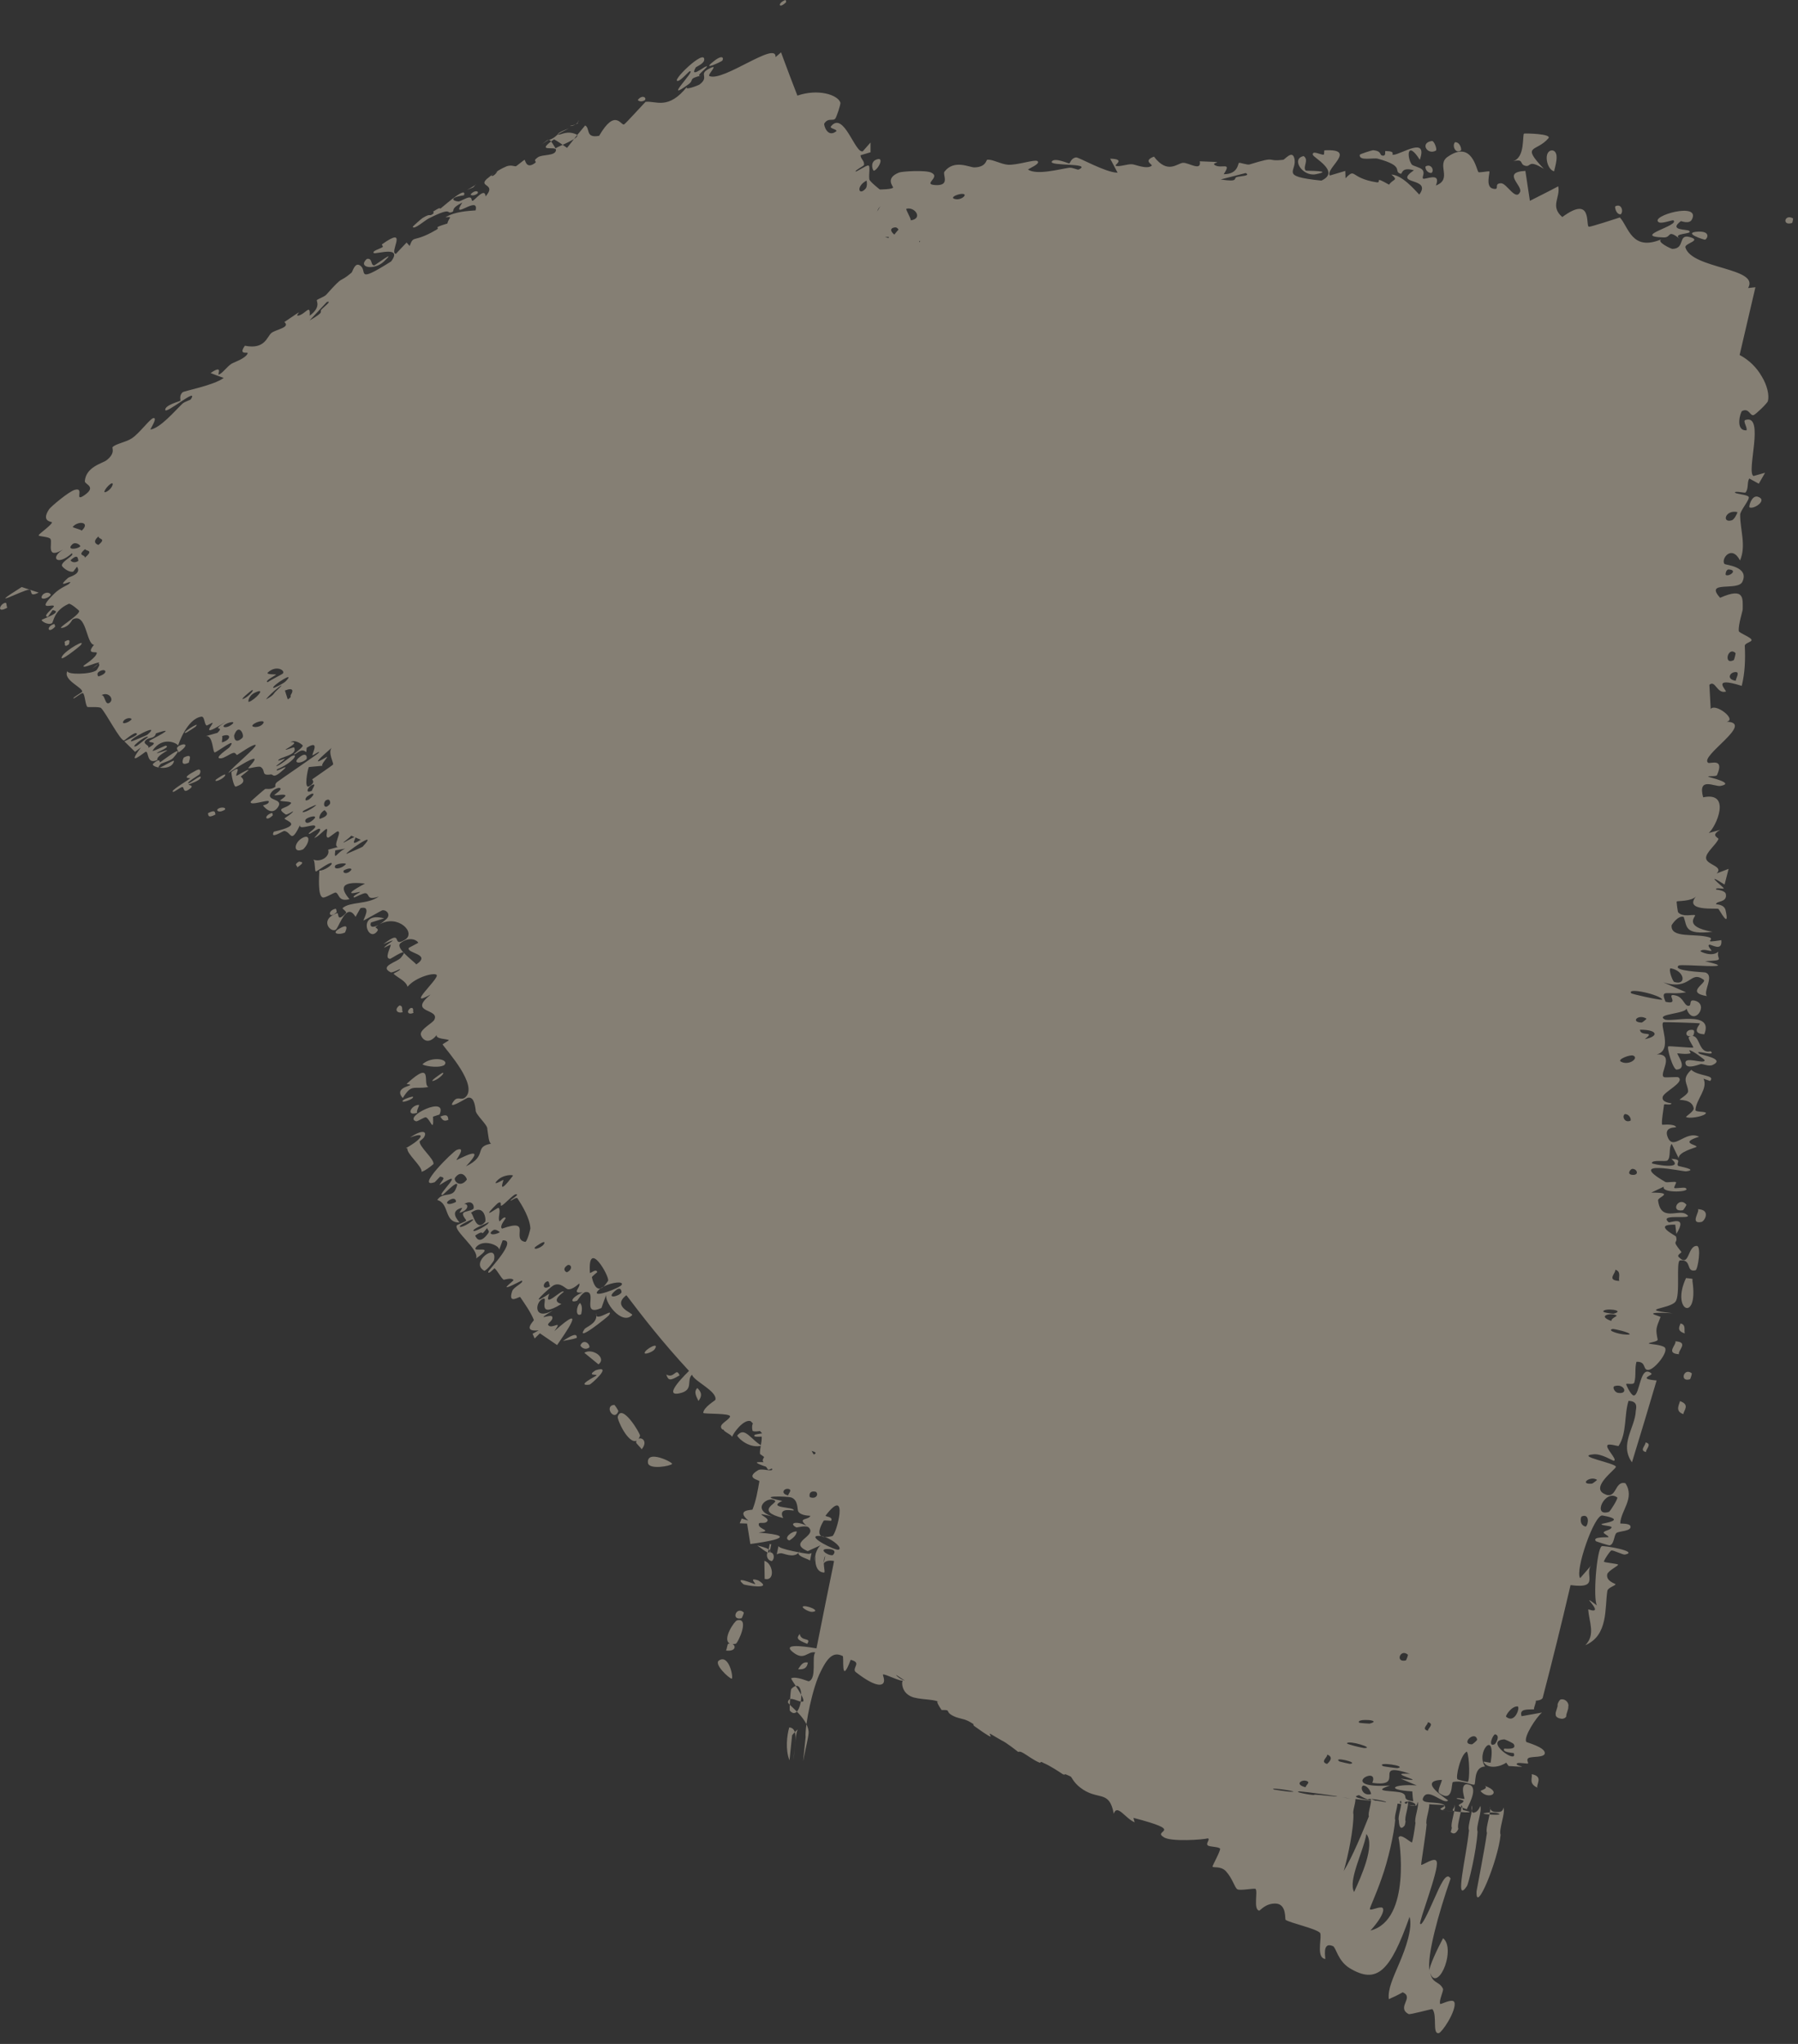
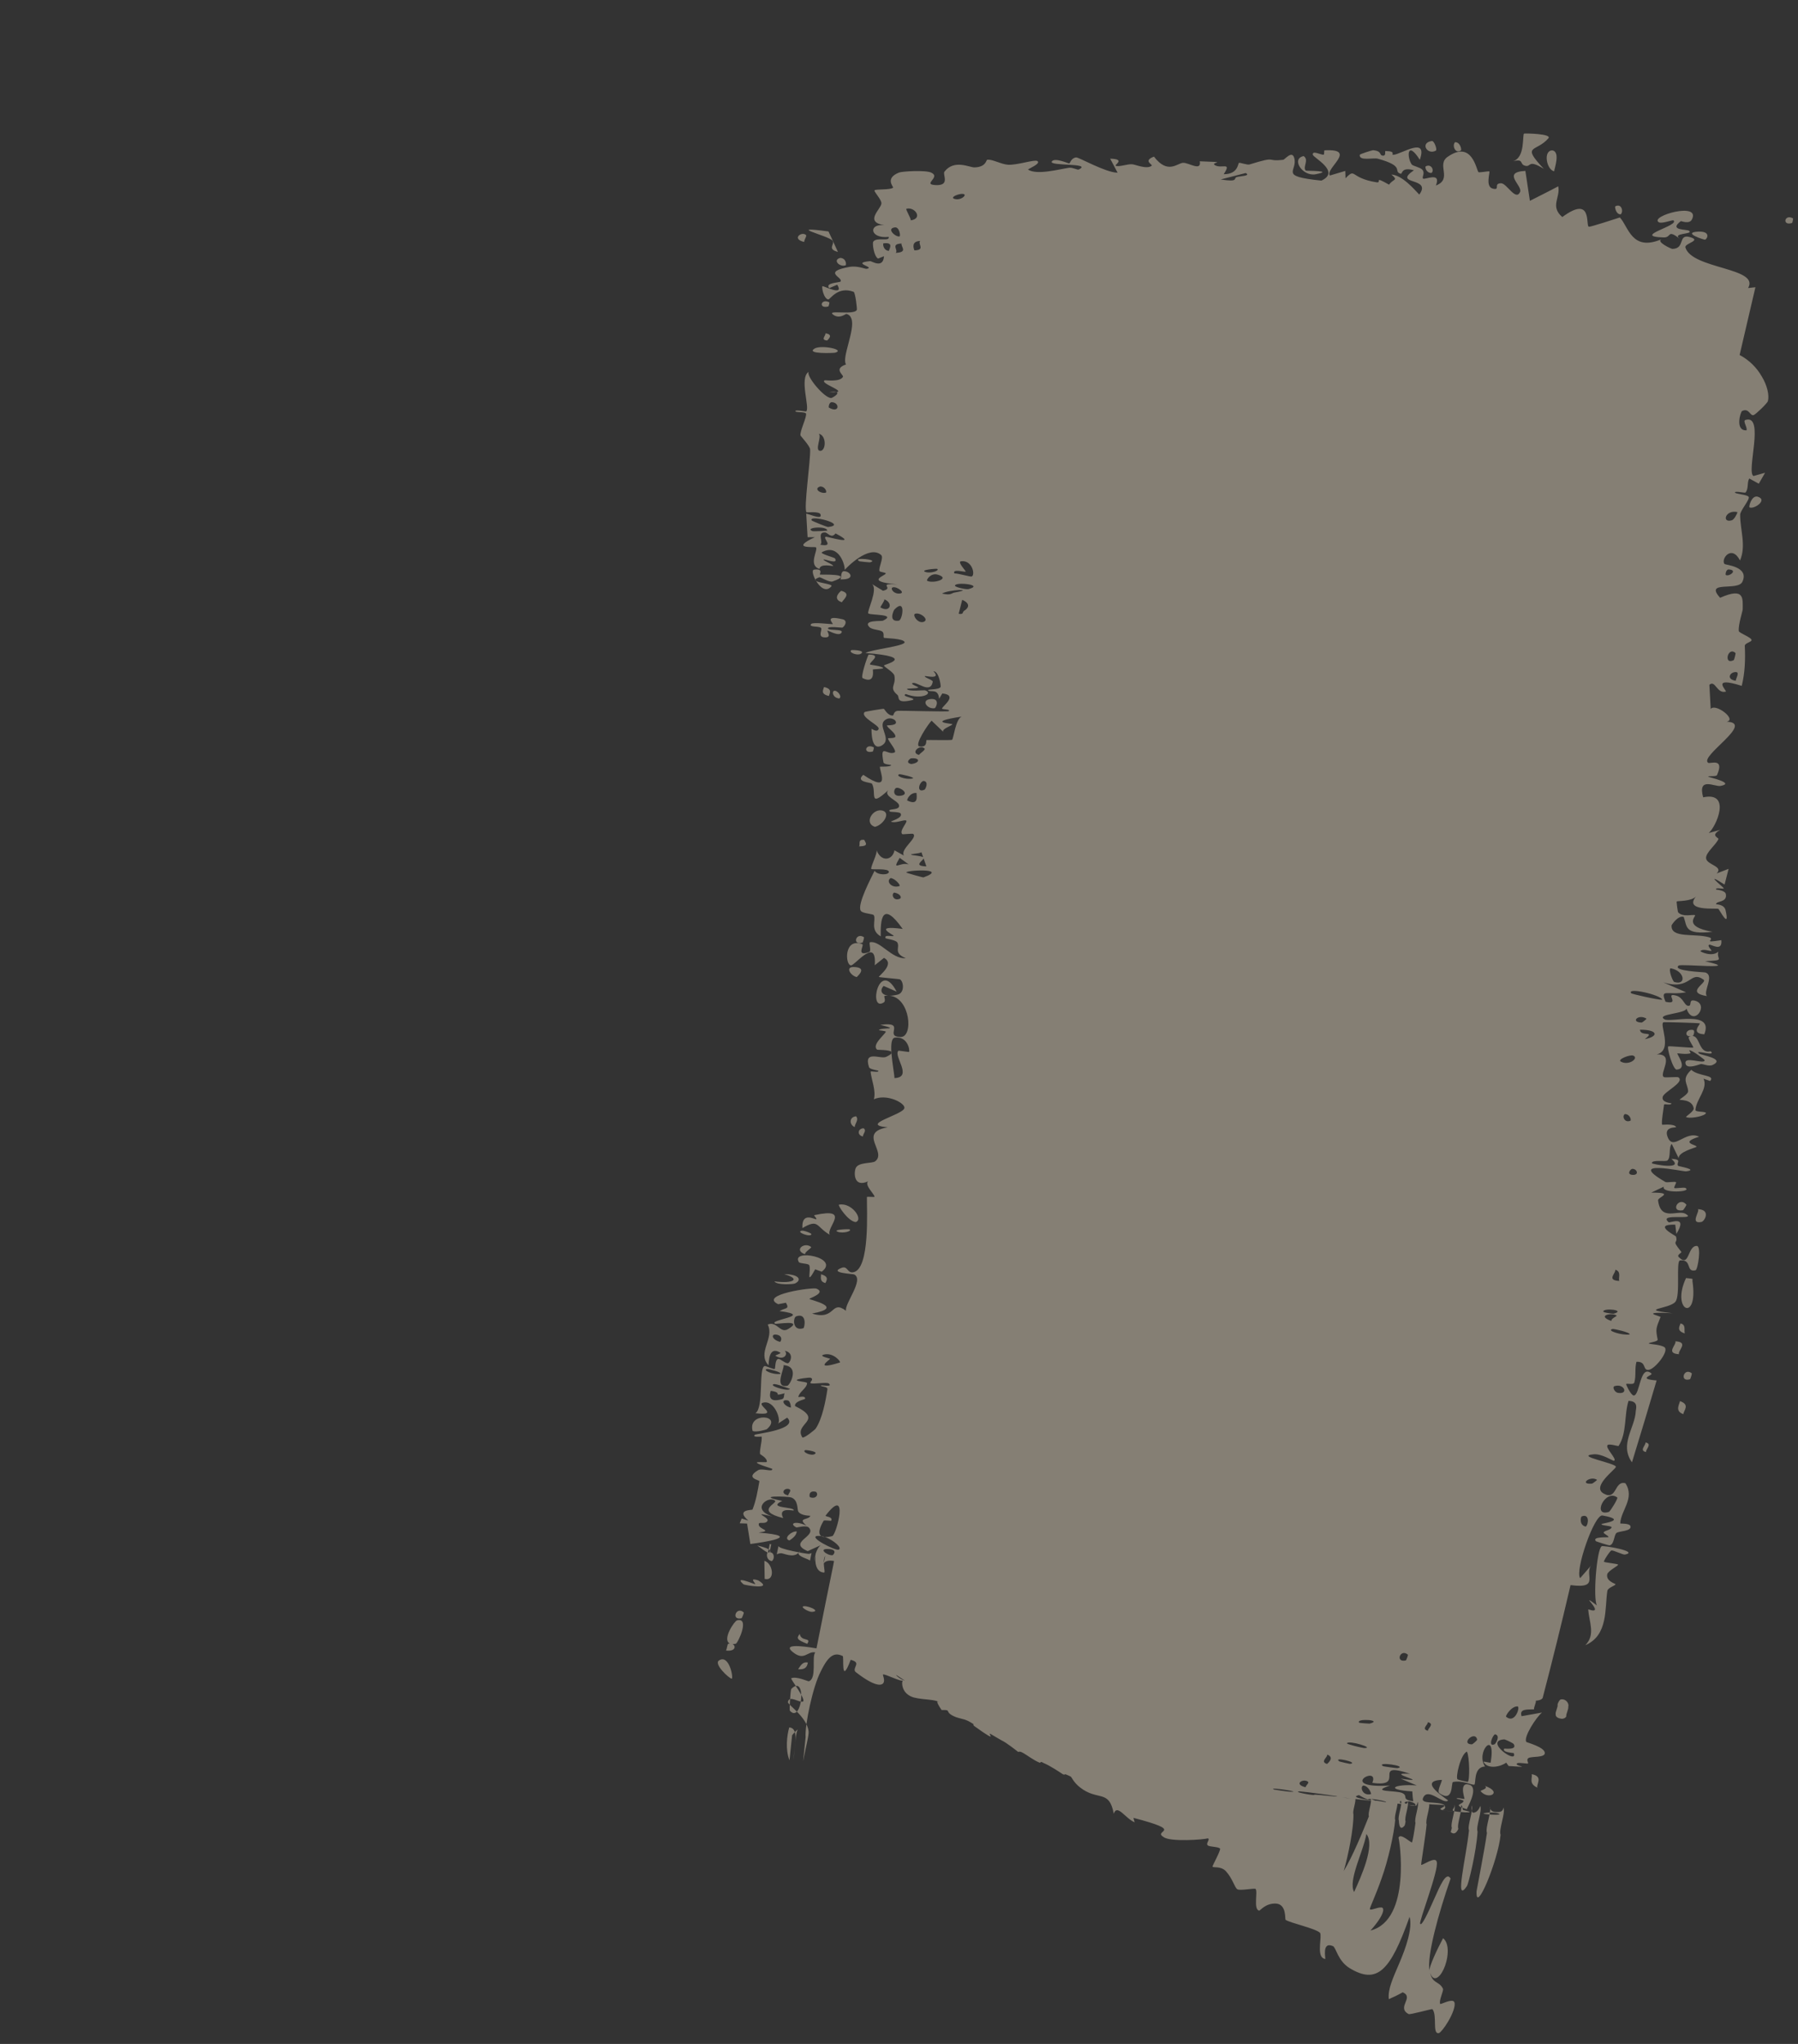
<svg xmlns="http://www.w3.org/2000/svg" width="154" height="175" viewBox="0 0 154 175" fill="none">
  <rect x="0" y="0" width="154" height="175" fill="#333333" stroke="none" />
  <g opacity="0.4">
-     <path d="M0.473 51.61C0.553 51.604 0.556 51.747 0.574 51.871C0.583 51.94 0.597 52.003 0.633 52.026C0.367 52.173 0.2 52.217 0.106 52.2C-0.161 52.147 0.141 51.637 0.473 51.61ZM74.56 13.039C74.275 13.123 73.99 13.207 73.706 13.292C73.706 13.613 74.079 13.788 73.997 14.14C73.983 14.198 73.253 14.578 73.277 14.676C73.301 14.774 74.208 14.124 74.384 14.17C74.581 14.225 74.344 15.249 74.499 15.441C75.085 16.157 76.136 16.563 76.281 17.596C75.057 17.268 74.911 18.542 75.356 18.56C75.457 18.562 77.166 17.386 77.278 18.479C77.349 19.174 74.578 20.368 76.382 20.384C77.657 18.568 77.971 19.29 78.376 19.768C78.448 19.851 78.672 20.741 78.963 21.01C79.063 21.102 80.076 20.663 80.197 20.792C80.279 20.882 79.837 21.288 79.961 21.419C80.536 22.039 81.03 22.699 81.326 23.511C78.727 24.64 80.546 24.488 80.457 24.595C79.934 25.179 79.256 24.543 79.058 25.103C79.405 25.472 79.751 25.84 80.098 26.212C80.159 25.679 82.364 25.381 81.696 26.03C83.721 24.617 81.152 29.131 82.038 28.99C82.225 28.96 82.981 27.88 83.137 29.156C83.153 29.295 82.5 29.656 82.594 29.674C82.65 29.684 84.772 28.613 83.808 29.531C83.456 29.867 81.826 30.198 83.054 30.966C84.806 29.232 85.133 31.814 84.851 32.506C85.079 32.261 85.307 32.016 85.535 31.77C85.024 32.598 85.76 32.232 85.773 32.338C85.812 32.632 85.629 33.144 85.592 33.525C85.576 33.701 85.59 33.849 85.671 33.935C85.971 34.256 87.247 33.474 87.013 34.206C87.232 33.932 87.452 33.658 87.671 33.383C87.784 33.721 87.899 34.06 88.011 34.398C85.902 34.745 88.021 34.594 88.091 34.627C88.205 34.677 87.436 34.973 87.611 35.067C87.634 35.073 88.274 34.654 88.484 34.835C88.922 35.217 88.054 35.638 88.182 35.83C88.198 35.846 88.749 35.427 89.094 35.684C90.191 36.503 88.638 35.948 88.532 35.958C88.391 35.968 86.152 37.822 86.472 36.381C86.381 36.857 85.309 37.545 85.303 37.595C85.299 37.64 85.77 38.075 85.826 38.082C86.353 38.121 86.961 37.444 87.125 37.414C87.259 37.392 86.668 38.612 89.004 37.422C87.113 38.963 87.017 38.369 86.392 38.047C85.923 38.227 85.845 39.036 85.863 39.064C86.297 39.784 87.765 38.369 88.95 37.879C89.571 37.624 88.583 38.613 89.95 37.43C90.506 37.998 89.379 38.121 89.274 38.242C89.119 38.42 89.695 38.391 89.653 38.455C89.591 38.548 88.974 38.715 88.886 38.992C88.875 39.035 89.948 38.768 90.178 38.16C90.324 38.704 91.081 38.207 89.603 39.289C92.763 37.862 87.982 40.553 87.888 40.775C87.643 41.363 89.923 39.9 90.047 39.851C90.85 39.548 90.584 40.938 91.055 40.972C89.316 41.86 90.611 40.252 90.2 40.297C88.835 40.454 89.75 41.461 87.431 42.347C88.096 42.152 88.762 41.959 89.428 41.767C88.22 42.823 87.409 42.792 88.318 43.214C89.562 42.65 87.841 42.819 88.84 42.407C89.426 42.165 89.782 42.511 90.074 42.353C90.424 42.162 89.798 42.025 90.363 41.776C91.584 41.242 91.282 43.242 90.055 42.56C90.243 42.841 88.046 44.302 88.9 44.142C89.456 44.04 92.084 41.313 92.293 43.02C91.231 43.666 91.66 42.652 91.57 42.685C91.438 42.733 89.064 44.233 88.954 44.319C88.596 44.609 90.694 45.255 89.633 46.243C90.978 45.327 90.476 47.146 90.975 47.027C91.113 46.994 91.908 46.381 92.02 46.365C92.691 46.281 91.488 47.76 91.602 48.059C91.732 48.398 92.459 47.94 92.467 47.958C92.502 48.12 91.933 48.293 91.981 48.376C92.055 48.503 92.436 49.431 92.566 49.416C92.606 49.41 93.384 48.792 93.652 48.892C93.698 48.91 92.67 49.451 93.42 49.769C94.322 50.153 94.423 48.598 95.643 48.29C94.37 49.566 95.863 48.72 95.81 48.903C95.79 48.968 94.678 49.973 94.94 50.258C94.602 50.136 94.266 50.017 93.929 49.896C93.832 50.25 94.357 50.547 94.209 50.876C94.136 51.036 93.044 51.538 93.182 51.723C93.217 51.758 95.871 50.521 94.432 50.626C95.323 50.081 94.866 50.66 95.188 50.633C95.238 50.628 96.803 49.858 95.935 50.527C95.72 50.69 91.055 52.754 94.825 51.978C94.947 51.953 95.444 51.536 95.577 51.504C95.668 51.482 95.579 51.857 95.674 51.843C95.775 51.825 96.317 51.368 96.456 51.337C97.171 51.175 94.878 52.728 94.865 52.266C94.632 52.55 94.399 52.834 94.166 53.118C95.918 51.992 94.782 53.026 94.928 53.159C95.865 54.023 96.664 52.666 97.377 52.514C98.522 52.269 95.278 53.746 96.452 53.667C96.56 53.658 97.604 52.418 97.409 53.84C97.276 53.72 97.143 53.599 97.009 53.476C95.292 54.525 97.424 53.95 97.467 53.971C97.926 54.236 97.145 54.317 98.371 54.406C98.481 54.413 98.107 54.764 98.385 54.757C99.531 54.732 98.598 53.854 99.296 53.434C99.64 53.232 100.177 54.432 100.029 54.556C99.382 55.122 99.425 54.217 98.58 54.844C98.282 55.071 99.827 56.324 99.637 56.822C99.421 57.412 97.114 58.872 99.804 57.411C97.22 58.949 99.07 58.059 99.076 58.114C99.13 58.794 99.106 58.813 99.607 59.129C99.716 59.198 98.964 59.723 99.118 59.684C99.211 59.66 100.046 59.153 100.364 59.108C100.803 59.053 100.368 60.342 99.928 60.659C99.489 60.98 99.538 60.437 98.801 60.937C98.882 61.269 99.222 61.43 99.294 61.751C99.322 61.885 98.747 62.129 98.764 62.184C98.766 62.196 98.94 62.232 99.135 62.245L97.938 60.263C98.15 60.287 98.383 60.29 98.473 60.218C98.571 60.14 98.58 60.015 98.551 59.865L99.773 61.888C99.758 61.482 99.367 60.807 100.235 60.657C100.454 60.619 99.326 61.532 100.826 60.652C100.867 60.851 100.906 61.046 100.941 61.232L99.675 59.136C100.073 60.362 100.46 61.57 100.839 62.761C99.306 62.792 99.767 61.368 99.187 60.698C99.11 60.607 99.03 60.175 98.319 60.695C98.531 61.441 99.419 61.965 99.329 62.876C99.325 62.905 98.618 63.267 98.56 63.406C98.452 63.67 99.796 63.397 99.568 63.651C99.511 63.704 98.481 64.032 97.976 64.467C96.677 65.584 99.861 63.581 99.931 63.769C99.984 63.917 99.018 65.76 100.116 65.339C101.286 64.89 100.301 64.326 101.178 63.837C102.399 63.865 101.876 65.024 102.326 65.478C102.335 65.485 102.937 64.973 103.105 65.028C103.4 65.128 102.508 65.796 102.425 65.994C102.34 66.208 102.715 66.485 102.413 66.763C102.373 66.799 101.402 67.333 101.369 67.339C100.884 67.431 102.038 66.58 102.044 66.555C102.052 66.469 101.559 66.718 101.552 66.649C101.541 66.534 101.934 66.207 101.896 66.069C101.872 65.973 101.109 66.587 101.096 66.486C101.092 66.444 102.759 64.928 100.844 66.152C100.241 66.543 101.068 69.449 101.685 69.333C101.781 68.985 101.877 68.638 101.968 68.284C101.689 69.063 103.513 68.519 101.31 70.057C102.115 71.639 102.887 73.136 103.478 74.308C103.429 74.627 101.972 75.561 102.59 75.549C102.973 75.143 103.362 74.744 103.747 74.341C103.555 74.732 103.4 75.772 103.729 75.611C103.773 75.591 105.017 74.646 105.199 74.66C105.359 74.67 104.454 75.412 104.313 75.595C104.197 75.746 104.462 75.585 104.419 75.634C104.384 75.673 103.834 76.131 103.751 76.227C103.493 76.521 105.009 75.192 103.27 76.72C103.194 76.766 103.116 76.811 103.038 76.855C102.83 77.129 102.09 77.88 101.624 78.132C101.542 78.174 102.084 77.742 102.073 77.731C101.819 77.526 101.466 77.671 101.369 77.9C101.265 78.119 101.357 78.337 101.821 78.051C101.087 78.773 101.659 78.473 101.493 78.59C101.28 78.791 100.665 79.334 100.158 79.829C100.105 79.882 100.202 79.83 100.159 79.851C100.116 79.872 99.96 79.995 99.49 80.49C99.301 80.698 99.498 80.478 99.45 80.485C97.918 82.03 100.148 79.853 100.044 79.863C99.776 80.075 98.775 81.258 98.545 81.387C98.346 81.465 99.41 80.473 99.799 79.988C99.909 79.844 99.628 80.05 99.521 80.068L98.865 79.505C99.257 79.933 99.509 79.96 100.152 79.196C100.543 79.24 99.679 79.944 99.66 80.032C99.649 80.069 99.838 80.049 99.893 79.975C99.957 79.908 99.888 79.791 99.692 79.914C99.644 79.945 99.008 80.816 98.939 80.873C98.88 80.923 98.808 80.843 98.716 80.713C98.627 80.585 98.53 80.418 98.546 80.374C98.569 80.311 99.263 79.652 99.345 79.429C99.448 79.171 98.701 78.918 98.812 78.673C98.993 78.297 99.618 79.063 100.106 78.12C99.598 78.073 99.345 77.068 99.514 76.182C99.453 76.427 99.828 76.703 100.016 76.726C100.802 75.386 99.865 74.837 99.545 76.074C99.699 75.401 100.004 75.177 100.21 74.58C100.259 74.426 100.001 74.239 100.082 73.979C100.097 73.926 100.678 73.587 100.778 73.283C100.939 72.715 100.033 72.37 99.925 72.488C99.562 72.775 99.94 73.544 99.686 74.151C99.63 74.232 98.548 75.105 98.505 75.212C97.926 76.272 98.827 75.761 98.257 76.692C98.022 76.827 97.799 76.97 97.588 77.12C97.459 78.279 98.698 78.363 98.249 79.582C97.702 78.766 96.998 78.461 95.729 80.983C95.183 82.04 95.031 82.749 94.877 83.011C94.33 83.944 94.673 82.796 94.636 82.842C94.6 82.898 94.568 82.954 94.54 83.01C94.54 83.01 94.54 83.01 94.54 83.01C94.254 83.573 94.327 84.129 94.205 84.394C93.97 84.851 92.837 86.642 92.625 87.06C92.585 87.144 92.464 87.651 92.019 88.337C91.573 89.032 91.524 89.027 91.483 89.103C91.25 89.537 91.101 89.968 90.959 90.223C90.879 90.347 90.418 91.126 90.302 91.359C90.178 91.59 89.9 92.087 89.48 92.796C89.164 93.321 88.96 93.745 88.909 93.826C88.869 93.877 88.792 93.819 88.733 93.908C88.64 94.038 88.272 94.671 88.172 94.824C88.026 95.043 88.129 94.795 87.987 95.026C87.846 95.178 86.786 97.486 86.491 98.091C85.925 99.094 86.812 96.546 84.95 100.712C84.939 100.741 85.219 100.528 85.208 100.554C84.895 101.334 83.811 102.203 84.482 102.314C82.699 102.976 83.493 103.745 82.394 105.347C81.955 105.957 81.239 105.885 81.174 105.972C80.73 106.808 81.299 106.299 81.123 106.732C81.034 106.983 79.959 107.49 79.733 108.112C79.62 108.44 80.313 108.717 80.304 108.784C80.252 109.461 79.613 109.858 79.45 110.267C79.345 110.546 79.747 110.796 79.733 110.847C79.706 110.959 78.55 111.668 78.202 111.942C77.94 112.159 78.06 112.809 77.923 112.89C77.074 113.369 77.243 110.962 76.591 114.062C76.555 114.255 76.949 114.401 76.939 114.437C76.74 115.298 76.038 114.974 75.547 115.479C74.701 116.36 76.088 116.423 74.786 116.614C75.037 117.679 75.452 117.88 76.303 118.084C73.959 117.497 71.302 119.454 74.058 120.978C73.249 120.473 72.456 122.014 72.172 121.884C71.99 121.805 71.608 119.514 70.13 123.174C69.951 123.639 71.131 123.638 70.347 124.322C68.394 122.799 69.966 124.839 69.909 124.948C68.67 127.027 64.277 121.503 64.269 121.671C63.669 121.514 62.796 122.711 62.703 123.029C62.672 122.837 61.991 122.589 61.966 122.396C61.919 122.402 61.887 122.399 61.872 122.387C61.413 121.977 62.405 121.637 62.527 121.295C62.646 120.963 60.22 121.094 60.234 120.964C60.277 120.467 61.262 119.912 61.275 119.85C61.442 119.1 59.427 118.255 59.271 117.701C58.755 118.181 59.481 119.033 58.179 119.299C56.663 119.605 58.926 117.479 59.013 117.374C56.675 114.843 55.078 112.774 53.651 110.895C52.334 111.893 54.29 112.435 54.145 112.598C53.236 113.538 51.639 111.349 51.955 110.779C51.8 111.173 51.659 111.585 51.514 111.99C49.729 112.763 51.196 110.585 50.195 110.621C49.867 110.628 49.475 111.34 49.431 111.363C48.71 111.621 48.98 111.02 49.931 110.652C48.864 110.785 49.763 110.245 49.611 109.892C49.602 109.874 49.069 110.447 48.638 110.384C48.432 110.35 48.012 109.752 47.407 110.052C47.151 110.179 44.929 112.18 47.051 110.759C46.494 112.136 48.153 110.305 48.286 110.597C48.304 110.645 47.069 111.369 48.084 111.644C45.891 112.997 46.928 111.128 46.587 111.182C45.873 111.277 45.561 113.149 47.348 112.203C45.641 113.263 47.185 112.441 47.297 112.741C47.421 113.069 46.849 113.296 46.953 113.447C47.245 113.88 48.268 112.877 47.483 113.971C50.443 111.32 48.334 114.26 47.716 115.164C47.216 114.822 46.726 114.487 46.243 114.158C46.093 114.304 45.943 114.451 45.793 114.598C45.731 114.462 45.67 114.326 45.614 114.196C45.789 114.099 45.964 114.002 46.139 113.904C44.665 114.065 45.746 113.074 45.729 113.022C45.44 112.32 44.95 111.636 44.555 111.054C44.496 110.967 43.467 111.755 43.868 110.548C43.998 110.167 44.958 109.787 44.679 109.647C42.227 110.903 44.032 109.68 43.978 109.594C43.812 109.35 43.157 109.592 43.136 109.572C42.849 109.338 42.651 108.841 42.356 108.583C42.344 108.583 41.758 109.217 41.825 108.871C41.846 108.743 44.399 106.111 43.053 106.197C42.949 106.478 42.845 106.759 42.741 107.039C42.903 106.674 41.365 105.99 40.757 106.81C40.388 107.315 42.597 106.463 40.781 107.747C41.067 106.979 38.805 105.356 39.132 104.911C39.178 104.848 39.875 104.595 39.931 104.512C39.974 104.449 39.506 104.048 39.698 103.835C39.811 103.707 40.32 103.678 40.526 103.518C40.672 103.402 40.535 102.629 39.754 103.087C40.157 103.039 40.165 103.63 39.384 103.828C39.286 103.852 39.678 103.386 39.555 103.417C38.421 103.707 39.261 104.505 39.356 104.667C37.997 104.694 38.531 103.03 37.45 102.745C37.896 102.052 38.686 102.534 39.001 101.876C39.658 100.518 38.015 102.269 37.921 102.299C37.181 102.555 40.235 99.788 37.638 101.475C37.876 100.985 38.249 100.844 37.696 100.736C37.544 100.895 37.392 101.055 37.24 101.215C35.502 101.831 38.79 98.585 39.118 98.456C39.996 98.112 39.05 99.302 39.101 99.317C39.179 99.343 41.898 97.761 39.911 99.859C41.826 98.939 40.529 98.199 42.061 97.921C41.854 97.817 41.829 97.222 41.74 96.678C41.794 96.294 40.662 95.402 40.74 95.023C40.658 94.418 40.521 93.882 40.05 93.993C39.929 94.024 38.164 95.171 38.878 94.254C39.221 93.822 39.492 94.262 39.863 93.944C40.974 92.93 38.298 89.99 37.909 89.431C37.885 89.392 38.465 89.096 38.438 89.059C38.357 88.946 37.265 88.972 37.41 88.612C36.593 89.634 36.042 88.816 36.04 88.534C36.037 88.106 37.057 87.581 37.194 87.322C37.719 86.32 34.875 86.79 36.88 85.152C34.674 86.382 37.574 83.838 37.408 83.489C37.281 83.218 35.605 83.641 34.907 84.485C34.759 83.973 34.088 83.731 33.722 83.386C33.662 83.33 34.368 83.064 34.244 82.979C34.228 82.974 33.579 83.313 33.457 83.248C32.436 82.721 34.023 82.376 34.336 81.998C34.511 81.787 34.587 81.66 34.598 81.593C34.99 82.005 35.556 82.436 35.657 82.574C37.002 81.666 34.786 81.641 35.013 81.155C35.022 81.137 35.819 80.738 35.819 80.725C35.819 80.725 35.819 80.725 35.819 80.725C35.819 80.585 35.165 80.086 34.312 80.739C34.085 80.914 34.253 81.214 34.54 81.531C34.311 81.53 33.479 82.088 33.432 82.091C32.884 82.12 33.453 81.14 33.466 80.894C33.468 80.838 32.911 81.153 32.906 81.147C32.941 80.912 34.572 80.087 32.835 80.839C34.655 79.431 33.442 81.231 34.699 80.451C35.665 79.845 34.069 78.25 32.511 79.141C32.674 79.04 32.867 78.897 33.072 78.71C33.53 78.297 33.071 77.869 32.733 77.942C32.667 77.96 31.158 78.826 31.134 78.815C31.072 78.787 31.899 77.483 30.87 77.757C30.732 78.005 30.593 78.254 30.453 78.501C30.002 77.742 29.622 78.123 29.315 78.632C29.318 78.647 29.268 78.693 29.269 78.708C29.048 79.097 28.87 79.532 28.753 79.604C28.306 79.876 27.319 78.741 28.859 78.182C29.07 78.107 28.788 79.058 29.618 78.191C29.763 78.039 29.258 77.82 29.357 77.737C30.01 77.18 31.465 77.46 32.446 76.761C31.339 77.125 31.71 76.564 31.319 76.476C31.142 76.436 30.372 76.847 30.35 76.842C30.04 76.761 30.895 76.413 30.838 76.359C30.804 76.332 28.898 76.925 31.261 75.651C28.82 75.381 29.353 76.29 29.932 76.989C28.945 77.235 29.075 76.517 28.756 76.42C28.64 76.385 27.893 76.881 27.663 76.843C27.19 76.761 27.338 74.985 27.352 74.536C27.743 74.575 28.547 74.019 28.397 73.898C28.247 73.777 27.205 74.573 27.067 74.614C26.923 74.655 27.021 73.62 26.803 73.587C27.533 73.886 28.296 73.267 28.105 72.751C28.385 72.673 28.666 72.596 28.946 72.519C28.445 72.449 29.374 71.115 28.9 71.186C28.824 71.198 28.178 71.71 28.136 71.716C27.755 71.759 28.187 70.863 27.935 70.987C27.726 71.089 27.26 71.643 26.927 71.745C26.857 71.767 27.686 71.002 27.339 70.956C27.211 70.939 26.577 71.385 26.528 71.39C26.122 71.44 27.285 70.845 26.944 70.689C26.693 70.576 25.521 71.101 25.715 70.613C25.01 72.059 24.982 71.528 24.614 71.257C24.543 71.204 24.458 71.162 24.354 71.144C24.251 71.127 23.089 71.918 23.453 71.209C26.072 70.612 24.461 70.288 24.36 70.076C24.361 70.061 25.144 69.566 25.096 69.461C25.09 69.453 24.567 69.797 24.47 69.733C23.552 69.121 24.492 69.29 24.912 68.799C25.091 68.589 24.08 68.645 23.991 68.544C23.972 68.519 24.529 68.183 24.444 68.097C24.292 67.944 23.607 68.157 23.486 68.07C23.475 68.058 24.34 67.506 23.917 67.462C23.799 67.45 23.447 67.576 23.255 67.823C22.625 68.638 24.395 68.294 23.785 69.142C23.23 69.913 22.561 69.011 22.524 68.964C22.51 68.948 23.058 68.86 23.023 68.617C22.991 68.411 21.31 69.07 21.482 68.623C21.494 68.59 22.636 67.587 22.715 67.548C22.774 67.522 23.239 67.642 23.577 67.364C23.616 67.332 23.487 67.149 23.743 66.95C24.056 66.707 27.258 64.537 27.313 64.443C27.447 64.209 26.749 64.754 26.757 64.653C26.773 64.438 27.407 63.311 26.27 64.022C26.257 64.149 26.244 64.275 26.231 64.402C25.816 64.012 25.464 64.52 25.211 64.591C24.937 64.668 25.939 64.048 25.93 63.831C25.929 63.784 25.296 63.262 24.89 63.543C25.785 63.477 24.477 64.136 24.466 64.167C24.428 64.282 25.165 63.918 25.207 64.012C25.487 64.68 24.015 64.778 23.828 65.099C23.765 65.208 24.413 64.925 24.396 64.966C24.343 65.095 23.577 65.592 23.668 65.596C23.878 65.607 24.885 64.784 24.947 64.756C25.686 64.41 25.076 65.32 23.749 65.856C23.41 66.266 24.857 65.356 24.352 65.833C23.352 66.779 23.438 66.272 23.194 66.307C22.313 66.436 22.805 65.989 22.331 65.671C22.162 65.556 21.344 65.822 21.259 65.773C21.205 65.744 23.336 63.725 19.546 66.187C19.802 65.78 22.116 63.879 21.886 63.777C21.678 63.687 20.376 64.616 20.315 64.635C20.219 64.666 20.199 64.407 19.968 64.467C19.695 64.538 19.211 64.912 18.924 64.929C18.213 64.972 19.579 64.08 19.647 63.991C20.434 62.959 18.602 64.396 18.395 64.421C18.204 64.442 18.263 62.918 17.628 63.026C17.959 62.932 18.29 62.839 18.621 62.747C19.361 62.022 17.869 62.777 19.384 61.759C16.913 63.365 18.332 61.945 18.202 61.888C18.15 61.866 17.735 62.149 17.684 62.112C17.484 61.971 17.529 61.322 17.248 61.361C16.04 61.53 15.29 63.682 15.257 63.831C15.165 63.634 13.94 62.998 13.077 64.252C12.944 64.445 14.122 63.834 14.192 63.846C14.656 63.927 13.532 64.374 13.453 64.458C13.327 64.595 14.395 64.136 14.314 64.259C14.288 64.299 13.332 64.794 13.487 65.066C12.54 65.516 12.756 64.323 12.488 64.362C12.393 64.376 10.699 65.829 12.064 64.003C11.899 64.126 11.733 64.248 11.567 64.371C11.265 64.075 10.957 63.772 10.653 63.476C11.07 63.247 11.99 62.906 11.657 62.775C11.463 62.698 10.662 63.398 10.628 63.402C10.303 63.438 9.055 60.995 8.651 60.619C8.517 60.492 7.531 60.559 7.496 60.536C7.296 60.395 7.283 59.407 7.091 59.342C6.97 59.302 6.3 59.885 6.282 59.787C6.267 59.695 7.017 59.28 7.032 59.239C7.168 58.892 5.338 58.224 5.779 57.451C5.715 57.781 7.775 57.754 8.255 57.39C8.319 57.338 8.693 56.739 8.399 56.871C8.949 56.368 6.915 57.384 7.175 56.985C7.205 56.94 8.285 56.283 8.289 55.89C8.289 55.753 7.316 56.078 8.053 55.208C7.377 55.166 7.423 52.386 6.222 53.036C6.16 53.073 5.966 53.607 5.385 53.748C4.613 53.937 6.799 52.715 6.781 52.316C6.781 52.26 6.031 51.633 5.889 51.7C4.584 52.275 4.591 53.268 4.453 53.355C4.1 53.564 3.511 53.158 3.57 53.074C3.637 52.995 5.475 52.387 4.51 52.238C4.374 52.429 4.238 52.62 4.102 52.812C3.565 52.798 4.595 52.036 4.615 51.928C4.683 51.594 2.937 52.496 4.68 50.797C5.143 50.346 5.819 50.075 5.89 50.01C6.523 49.416 4.553 50.609 5.844 49.467C5.941 49.383 7.029 49.145 6.594 48.524C6.49 48.661 6.386 48.798 6.281 48.935C5.986 49.044 5.496 48.699 5.348 48.509C5.316 48.467 5.298 48.431 5.3 48.407C5.326 48.004 6.447 47.548 6.152 47.374C4.948 48.471 4.221 47.804 5.394 47.052C3.886 47.947 4.516 46.496 4.325 46.15C4.204 45.934 3.282 45.944 3.312 45.831C3.346 45.688 4.34 45.03 4.456 44.731C4.489 44.646 3.47 44.711 4.204 43.602C4.347 43.389 5.896 42.073 6.415 41.936C7.297 41.693 6.27 43.07 7.249 42.386C8.293 41.649 7.252 41.48 7.266 41.205C7.353 39.967 8.793 39.665 9.119 39.411C9.912 38.8 9.578 38.365 9.636 38.289C9.912 37.986 10.789 37.869 11.294 37.527C11.956 37.089 12.846 35.846 13.136 35.797C13.548 35.728 12.827 36.791 12.886 36.777C13.734 36.651 14.962 35.196 15.623 34.566C15.828 34.374 16.302 34.26 16.349 34.185C17.064 33.041 14.151 35.539 14.151 35.085C14.146 34.671 15.394 34.365 15.44 34.314C15.493 34.262 15.317 33.884 15.634 33.589C15.802 33.459 18.319 32.992 19.16 32.358C18.792 32.23 18.421 32.094 18.038 31.94C19.167 31.161 18.593 32.117 18.735 32.073C19.023 31.992 19.451 31.387 19.815 31.151C20.049 31.006 21.033 30.704 21.216 30.25C21.276 30.088 20.366 30.46 20.974 29.6C22.721 29.954 22.869 28.79 23.259 28.5C23.644 28.203 24.909 28.036 24.355 27.573C26.559 26.067 25.065 27.117 25.565 27.02C26.173 26.89 26.602 25.956 26.524 27.031C27.528 26.287 27.081 25.781 27.142 25.692C27.2 25.616 27.794 25.4 27.938 25.239C29.598 23.376 28.922 24.352 30.107 23.347C30.21 23.256 30.378 22.465 30.804 22.708C31.573 23.134 30.301 24.405 33.501 22.382C34.542 20.99 32.147 21.798 32.014 21.666C31.826 21.484 32.618 21.288 32.782 21.144C32.835 21.097 32.668 20.954 32.719 20.919C35.069 19.241 33.268 21.68 33.912 21.731C34.217 21.41 34.517 21.082 34.826 20.765C34.91 20.86 35.001 20.963 35.087 21.061C35.459 20.057 35.348 20.859 37.37 19.675C37.825 19.41 36.852 19.58 38.317 19.139C38.406 18.671 38.865 18.497 38.15 18.615C38.931 18.099 40.181 18.059 40.734 18.014C41.071 16.64 38.519 19.001 39.596 17.343C38.552 17.868 38.941 18.044 38.768 18.129C38.13 18.415 38.906 17.608 36.735 18.695C36.377 18.872 35.462 19.702 35.352 19.423C35.338 19.386 36.133 18.692 36.202 18.66C36.901 18.24 36.724 18.532 37.017 18.358C37.289 18.186 37.037 18.149 37.115 18.105C37.978 17.557 37.514 18.005 37.775 17.819C38.318 17.375 39.993 15.907 39.745 16.719C38.486 16.892 38.716 17.211 39.273 17.249C39.409 17.253 39.928 16.931 40.167 16.908C40.475 16.877 40.332 17.189 40.472 17.196C40.623 17.199 41.541 15.98 41.588 16.817C42.568 15.706 40.942 16.026 41.692 15.325C42.48 14.666 43.034 14.385 43.4 14.236C43.777 14.105 44.061 14.248 44.174 14.239C44.234 14.233 44.869 13.698 44.922 13.686C44.993 13.655 45.029 14.393 45.639 14.075C46.241 13.747 45.474 13.887 46.055 13.477C46.436 13.187 47.602 13.39 47.621 12.836C47.633 12.457 45.758 13.114 47.455 11.93C47.774 12.102 48.167 12.378 48.569 12.661C49.072 12.004 49.589 11.364 50.118 10.742C50.574 10.971 50.104 11.856 51.317 11.629C52.715 9.216 53.19 10.802 53.459 10.649C53.614 10.55 55.023 8.99 55.291 8.72C56.167 8.604 57.24 9.47 58.871 7.391C58.483 7.832 59.83 7.3 59.915 7.237C60.805 6.562 59.797 6.38 60.694 5.904C61.727 5.341 60.54 6.414 60.762 6.511C61.934 7.035 66.538 3.447 66.426 4.893C66.583 4.755 66.74 4.618 66.897 4.481C66.96 4.656 67.026 4.837 67.096 5.022C67.468 6.037 67.881 7.108 68.298 8.187C70.048 7.58 71.743 8.103 71.976 8.778C72.028 8.918 71.652 10.008 71.549 10.147C71.347 10.405 70.947 10.043 70.601 10.576C70.532 10.687 70.875 11.861 71.644 11.224C71.663 11.049 71.021 11.005 71.175 10.816C72.273 9.462 73.243 13.186 73.9 12.952C74.12 12.702 74.34 12.452 74.56 12.202C74.559 12.479 74.559 12.758 74.56 13.039ZM3.31 50.736C2.45 51.18 2.801 50.545 2.528 50.495C2.517 50.492 2.504 50.491 2.49 50.49C2.003 50.481 -1.411 52.315 1.859 50.26C2.083 50.333 2.31 50.408 2.539 50.487C2.794 50.567 3.051 50.65 3.31 50.736ZM5.326 56.181C5.622 55.669 7.496 54.589 6.881 55.272C6.811 55.349 4.929 56.873 5.326 56.181ZM4.635 53.423C4.664 53.415 4.744 53.627 4.721 53.653C4.127 54.312 3.891 53.669 4.635 53.423ZM12.687 63.091C12.46 62.922 10.948 64.181 11.708 63.866C11.756 63.846 12.7 63.103 12.687 63.091ZM12.623 62.904C13.957 61.748 10.784 63.401 11.266 63.473C11.313 63.479 12.558 62.96 12.623 62.904ZM5.511 54.956C6.077 54.592 5.961 54.99 5.893 55.174C5.389 55.524 5.635 55 5.511 54.956ZM9.378 60.175C9.82 59.884 9.295 59.176 8.688 59.523C9.01 59.47 8.982 60.437 9.378 60.175ZM11.261 61.605C11.323 61.535 11.038 61.364 10.659 61.635C10.237 62.101 10.976 61.921 11.261 61.605ZM13.707 65.272C13.813 65.221 16.154 63.386 14.824 64.909C14.63 65.132 13.832 65.334 13.759 65.416C13.618 65.579 13.563 65.671 13.569 65.71C13.229 65.644 12.992 65.499 13.127 65.378C13.769 64.808 13.662 65.294 13.707 65.272ZM16.814 65.953C17.246 65.728 17.207 66.138 17.081 66.309C17.056 66.34 15.965 66.995 16.123 67.062C16.252 67.115 17.245 66.255 17.195 66.557C17.145 66.862 16.203 67.119 16.158 67.172C16.1 67.242 16.781 67.213 16.142 67.62C15.669 67.921 15.781 67.4 15.63 67.388C15.436 67.373 14.735 68.008 14.794 67.732C14.83 67.559 16.239 66.711 16.294 66.643C16.338 66.588 15.307 66.744 16.811 65.956C16.812 65.955 16.813 65.954 16.814 65.953ZM13.666 65.725C13.61 65.741 13.573 65.739 13.569 65.71C13.6 65.716 13.634 65.72 13.666 65.725ZM4.343 50.949C4.009 51.354 3.24 51.392 3.693 50.882C4.128 50.569 4.397 50.889 4.343 50.949ZM14.905 65.17C14.765 65.702 14.145 65.793 13.666 65.725C13.98 65.638 14.951 64.992 14.905 65.17ZM8.399 56.871C8.307 56.954 8.157 57.072 7.9 57.253C8.157 57.022 8.306 56.913 8.399 56.871ZM8.442 57.913C9.401 57.616 9.016 57.131 8.457 57.526C8.246 57.675 8.403 57.924 8.442 57.913ZM12.801 63.426C12.863 63.351 15.489 62.077 13.355 62.791C13.254 63.249 12.803 63.144 12.596 63.29C12.002 63.709 12.883 63.764 12.69 64.04C13.821 63.39 12.595 63.671 12.801 63.426C12.801 63.426 12.801 63.426 12.801 63.426ZM18.452 69.743C17.773 70.096 17.858 69.775 17.813 69.623C18.492 69.269 18.408 69.591 18.452 69.743ZM41.487 108.805C40.18 108.118 42.676 106.265 42.305 107.918C42.295 107.95 41.793 108.697 41.487 108.805ZM35.122 97.397C36.241 96.625 36.639 96.894 36.29 97.413C36.264 97.451 36.131 97.571 35.95 97.711C35.858 98.159 37.194 99.212 37.13 99.665C36.825 99.926 36.38 100.26 36.109 100.327C36.175 99.858 34.794 98.77 34.89 98.307C34.843 98.313 34.801 98.312 34.766 98.302C36.2 97.506 36.544 96.839 35.122 97.397ZM15.74 64.861C16.55 64.448 16.196 65.075 16.178 65.293C15.501 65.617 15.59 65.144 15.74 64.861ZM40.534 104.437C40.548 104.272 39.515 104.844 39.446 104.916C39.126 105.248 40.055 104.929 40.534 104.437ZM15.27 63.905C15.709 63.593 16.382 63.664 15.291 64.43C15.319 64.3 14.995 64.103 15.27 63.905ZM18.637 69.283C18.832 69.079 19.428 69.098 19.255 69.331C18.768 69.635 18.511 69.415 18.637 69.283ZM39.053 102.905C39.077 102.754 38.946 102.498 38.53 102.731C38.011 103.023 38.41 103.264 39.053 102.905ZM57.567 125.336C57.453 125.524 55.566 125.863 55.498 125.245C55.37 124.077 57.623 125.198 57.567 125.336ZM41.725 105.142C40.995 106.068 41.673 105.127 40.698 105.79C40.798 106.019 41.099 106.579 41.825 105.575C41.966 105.383 41.725 105.281 41.725 105.142ZM41.864 104.638C41.524 104.815 40.37 105.251 40.57 105.399C40.665 105.466 41.877 104.874 41.864 104.638ZM52.914 121.289C53.259 120.115 54.826 122.693 54.82 122.928C54.784 123.03 54.741 123.116 54.698 123.183C55.019 123.041 55.495 123.448 54.955 124.091C54.863 123.9 54.453 123.58 54.48 123.474C54.491 123.428 54.505 123.389 54.523 123.353C53.806 123.669 52.821 121.496 52.914 121.289ZM51.012 117.324C52.572 116.814 50.602 118.539 50.502 118.55C49.255 118.704 51.033 117.837 51.09 117.764C51.177 117.632 50.2 117.841 51.013 117.325C51.013 117.325 51.013 117.324 51.012 117.324ZM52.612 120.284C52.655 120.283 52.977 120.779 52.963 120.825C52.617 121.77 51.693 120.356 52.612 120.284ZM19.289 66.382C19.178 66.688 18.268 67.055 18.487 66.758C18.51 66.73 19.388 66.113 19.289 66.382ZM41.546 104.626C41.663 104.473 41.505 102.983 40.33 103.843C40.539 103.849 40.753 105.537 41.546 104.626ZM35.377 93.905C35.482 94.12 34.153 94.549 34.54 94.192C34.684 94.059 35.349 93.851 35.377 93.905ZM15.975 62.723C15.23 62.965 17.352 61.59 16.738 62.229C16.714 62.254 16.005 62.713 15.975 62.723ZM35.629 96C34.486 95.65 38.386 93.719 37.65 95.42C37.463 95.483 37.277 95.546 37.09 95.608C37.164 97.085 36.865 95.835 36.495 95.67C36.355 95.607 35.769 96.048 35.624 96.004C35.626 96.003 35.627 96.001 35.629 96ZM34.855 92.774C37.198 90.624 36.134 92.874 36.699 93.067C35.377 93.306 35.291 92.746 34.497 94.014C33.761 93.192 35.054 92.996 35.123 92.91C35.2 92.811 34.753 92.865 34.855 92.774ZM35.874 94.597C35.976 94.595 35.593 95.202 35.748 95.271C34.734 95.617 35.188 94.619 35.874 94.597ZM48.209 114.818C48.896 114.358 49.439 114.071 49.404 114.543C49.006 114.702 48.578 114.724 48.209 114.818ZM6.715 48.02C6.68 47.906 6.684 47.683 6.542 47.668C6.452 47.655 6.305 47.724 6.058 47.952C6.048 47.962 6.051 47.981 6.066 48.004C6.124 48.095 6.391 48.247 6.715 48.02ZM39.978 101.01C40.043 100.923 39.556 100.048 38.98 100.835C38.806 101.073 39.4 101.771 39.978 101.01ZM42.805 105.506C42.764 105.428 42.436 105.214 42.268 105.315C41.692 105.668 42.245 105.832 42.805 105.506ZM6.874 46.776C6.934 46.714 6.477 46.327 6.187 46.611C5.633 47.142 6.682 47.017 6.874 46.776ZM21.297 65.918C21.345 65.936 20.623 66.471 20.622 66.488C20.63 66.523 21.325 66.961 20.204 67.349C20.017 67.415 19.802 66.274 19.82 66.094C20.821 65.374 20.092 66.401 20.259 66.425C20.29 66.428 21.16 65.876 21.293 65.921C21.294 65.92 21.296 65.919 21.297 65.918ZM50.048 115.824C50.698 115.39 52.006 116.234 51.26 116.816C50.837 116.468 50.443 116.149 50.048 115.824ZM49.719 115.173C49.983 114.601 50.55 115.052 50.48 115.364C50.062 115.685 49.68 115.257 49.719 115.173ZM44.167 102.256C43.95 102.276 43.168 103.166 42.944 103.23C42.804 103.268 43.036 102.842 42.697 102.977C42.591 103.022 41.822 103.808 41.897 103.838C42.002 103.884 42.657 103.342 42.719 103.426C42.925 103.706 42.599 104.307 42.791 104.572C42.809 104.595 43.181 104.074 43.313 104.29C43.335 104.323 42.721 105.006 43.004 105.195C45.673 104.238 43.7 106.155 45.013 106.331C45.206 106.153 45.427 105.233 45.426 105.185C45.392 104.318 44.736 103.237 44.328 102.606C44.225 102.445 43.79 102.843 43.727 102.787C43.679 102.742 44.622 102.213 44.167 102.256ZM7.259 47.756C7.957 47.173 7.549 47.182 7.365 47.089C7.329 47.069 7.3 47.047 7.289 47.015C7.092 47.177 7.002 47.285 6.976 47.363C6.897 47.575 7.321 47.538 7.259 47.756ZM47.117 110.117C47.017 110.046 47.087 109.576 46.805 109.739C46.434 109.947 46.5 110.513 47.117 110.117ZM23.296 69.601C23.325 69.592 23.384 69.793 23.359 69.817C22.723 70.43 22.551 69.826 23.296 69.601ZM25.619 73.761C25.811 73.822 26.178 73.779 25.455 74.273C25.519 74.121 25.088 74.06 25.619 73.761ZM29.028 79.531C30.007 78.936 29.596 79.713 29.551 79.842C29.092 80.064 28.323 79.961 29.028 79.531ZM51.077 112.65C51.274 113.031 52.619 111.932 52.15 112.618C52.069 112.732 49.257 115.005 50.056 113.809C50.202 113.597 51.087 113.351 51.077 112.65ZM37.709 95.6C38.414 95.31 38.359 95.674 38.404 95.878C37.891 96.114 37.82 95.691 37.709 95.6ZM6.993 45.438C7.783 44.702 6.708 44.55 6.234 45.105C6.171 45.176 6.97 45.336 6.993 45.438ZM19.026 63.561C19.872 63.313 19.79 62.718 19.011 63.032C19.098 63.066 18.97 63.577 19.026 63.561ZM28.755 77.805C28.791 77.797 28.857 78.074 28.827 78.105C28.175 78.737 27.988 77.96 28.755 77.805ZM25.992 71.698C26.633 71.417 26.482 72.243 25.96 72.721C25.025 73.133 25.193 72.05 25.992 71.698ZM49.681 111.561C49.88 111.778 49.867 112.127 49.781 112.519C49.275 112.816 49.343 111.84 49.681 111.561ZM29.315 78.632C29.318 78.647 29.268 78.693 29.269 78.708C29.283 78.683 29.3 78.657 29.315 78.632ZM46.628 106.429C46.702 106.125 45.84 106.76 45.82 106.788C45.619 107.11 46.549 106.776 46.628 106.429ZM8.427 46.658C8.818 46.339 8.788 46.231 8.681 46.161C8.58 46.093 8.415 46.056 8.452 45.918C8.102 46.204 8.098 46.388 8.191 46.507C8.251 46.584 8.358 46.631 8.427 46.658ZM36.198 91.108C37 90.393 38.544 90.686 38.053 91.194C37.491 91.515 36.089 91.208 36.198 91.108ZM19.782 62.084C20.401 61.65 19.432 61.842 19.18 62.108C19.019 62.276 19.397 62.354 19.782 62.084ZM37.909 91.852C38.157 91.824 37.608 92.377 37.171 92.526C36.611 92.716 37.839 91.862 37.909 91.852ZM43.931 100.668C44.006 100.571 43.048 100.524 42.53 101.141C42.17 101.57 43.098 100.993 43.122 101.023C43.143 101.061 42.513 102.541 43.931 100.668ZM34.217 86.087C34.565 86.117 34.382 86.486 34.498 86.656C34.047 86.806 33.711 86.457 34.217 86.087ZM20.753 63.181C20.985 62.975 20.453 61.842 20.058 62.948C20.037 63.013 20.057 63.806 20.753 63.181ZM51.077 112.65C51.053 112.602 51.046 112.532 51.065 112.431C51.082 112.505 51.077 112.584 51.077 112.65ZM48.57 108.925C49.071 108.682 48.947 108.245 48.636 108.309C48.061 108.659 48.497 108.955 48.57 108.925ZM35.18 86.302C35.513 86.255 35.32 86.603 35.422 86.713C34.961 86.937 34.748 86.596 35.18 86.302ZM31.778 78.983C31.623 79.326 31.879 79.495 32.426 79.191C32.344 79.243 32.259 79.304 32.177 79.371C32.096 79.438 32.467 79.504 32.332 79.699C31.532 80.862 30.502 77.98 32.902 78.629C32.527 78.747 32.152 78.865 31.778 78.983ZM26.806 70.207C27.095 69.959 26.999 69.885 26.803 69.902C26.603 69.92 26.297 70.033 26.192 70.151C26.154 70.194 26.138 70.254 26.146 70.309C26.169 70.461 26.374 70.578 26.806 70.207ZM29.62 73.997C29.718 73.896 29.088 73.878 28.738 74.076C28.473 74.457 29.162 74.463 29.62 73.997ZM27.073 68.944C27.13 68.818 26.035 69.385 25.994 69.421C25.655 69.724 26.56 69.415 27.073 68.944ZM53.248 110.008C53.44 109.674 52.419 109.778 51.693 110.157C51.808 110.048 51.942 109.883 52.084 109.66C52.084 109.66 52.084 109.66 52.084 109.661C52.242 109.332 50.316 105.94 50.528 108.978C50.535 109.075 51.066 108.565 51.156 108.915C51.161 108.938 50.681 109.289 50.697 109.362C50.73 109.52 50.937 110.458 51.427 110.32C51.338 110.385 51.26 110.456 51.196 110.532C50.63 111.216 53.103 110.271 53.248 110.008ZM30.055 74.521C30.21 74.35 29.921 74.27 29.457 74.517C29.29 74.74 29.692 74.917 30.055 74.521ZM22.527 61.96C22.809 61.603 21.936 61.747 21.639 62.075C21.457 62.278 22.205 62.37 22.527 61.96ZM28.717 72.813C28.588 73.807 28.857 72.949 29.579 72.658C29.292 72.71 29.004 72.761 28.717 72.813ZM55.213 115.843C55.203 115.551 56.55 114.8 56.075 115.519C55.924 115.747 55.221 116.006 55.213 115.843ZM65.319 125.026C65.766 123.689 67.026 125.578 65.812 125.842C65.758 125.845 65.307 125.083 65.319 125.026ZM58.205 117.757C57.404 118.238 57.239 118.219 57.07 117.686C57.766 118.081 57.903 117.018 58.205 117.757ZM32.511 79.141C32.48 79.16 32.456 79.175 32.426 79.191C32.455 79.173 32.483 79.157 32.511 79.141ZM26.478 68.443C27.084 67.947 26.887 67.741 26.269 68.228C26.212 68.273 25.971 68.713 26.478 68.443ZM51.693 110.157C51.591 110.253 51.512 110.298 51.427 110.32C51.511 110.259 51.595 110.208 51.693 110.157ZM27.797 69.364C27.3 69.661 27.326 70.133 27.393 70.111C28.374 69.788 27.918 69.492 27.797 69.364ZM21.591 59.089C21.528 59.104 20.369 60.06 20.905 59.808C21.322 59.613 21.83 59.032 21.591 59.089ZM59.729 118.842C59.944 119.067 60.263 119.389 59.819 119.95C59.741 119.719 59.343 119.194 59.729 118.842ZM65.275 123.766C64.28 124.057 63.325 123.261 63.137 122.915C63.492 122.494 63.758 122.581 64.136 122.891C64.504 123.193 64.976 123.699 65.275 123.766ZM53.223 110.671C53.249 110.632 53.23 110.047 52.673 110.533C51.857 111.246 52.981 111.019 53.223 110.671ZM21.311 60.097C21.82 59.945 22.913 58.779 21.821 59.31C21.262 59.583 21.227 60.123 21.311 60.097ZM26.876 67.166C26.41 67.226 26.031 68.047 26.719 67.695C26.722 67.584 27.042 67.146 26.876 67.166ZM31.054 72.499C32.639 70.822 29.336 73.188 29.698 73.101C29.75 73.088 31.017 72.538 31.054 72.499ZM9.572 41.383C9.258 41.472 8.566 42.434 9.2 42.057C9.595 41.818 9.774 41.329 9.572 41.383ZM34.598 81.593C34.578 81.572 34.558 81.552 34.54 81.531C34.581 81.531 34.605 81.549 34.598 81.593ZM28.403 64.029C26.007 66.097 28.015 64.755 28.025 64.795C28.042 64.885 27.433 65.505 27.635 65.563C27.24 65.6 26.845 65.637 26.451 65.675C26.339 65.919 26.026 67.577 26.468 67.326C27.099 66.971 26.7 66.765 26.748 66.721C26.816 66.659 28.482 65.53 28.527 65.458C28.599 65.342 28.074 64.441 28.403 64.029ZM30.083 71.55C29.93 71.76 29.261 72.194 29.448 72.136C29.512 72.116 30.166 71.727 30.362 71.673C30.269 71.632 30.176 71.591 30.083 71.55ZM25.598 64.875C26.31 64.265 26.322 64.935 26.244 65.007C25.767 65.428 25.017 65.374 25.598 64.875ZM28.261 68.831C28.297 68.786 28.318 68.271 27.882 68.546C27.609 68.85 27.809 69.391 28.261 68.831ZM30.441 71.704C30.443 71.879 29.932 72.516 30.898 71.902C30.898 71.901 30.898 71.901 30.898 71.901C30.746 71.835 30.594 71.77 30.441 71.704ZM23.619 59.198C24.972 57.942 23.134 59.338 22.788 59.879C23.513 59.489 23.399 59.403 23.619 59.198ZM24.227 57.664C24.454 57.412 23.686 56.915 22.958 57.561C22.698 57.791 23.686 57.707 23.644 57.763C23.581 57.846 22.609 58.313 22.928 58.409C23.22 58.195 24.152 57.748 24.227 57.664ZM24.455 58.348C25.445 57.335 23.284 58.704 23.4 58.889C23.443 58.962 24.312 58.494 24.455 58.348ZM24.932 59.456C25.076 59.235 25.216 58.807 24.403 59.12C24.484 59.373 24.565 59.626 24.646 59.88C25.064 59.638 24.805 59.65 24.931 59.455C24.931 59.455 24.932 59.456 24.932 59.456ZM73.932 121.618C73.681 120.659 75.18 121.149 75.145 121.322C75.051 121.938 74.056 122.057 73.932 121.618ZM27.532 26.503C27.73 26.28 28.495 25.713 27.992 25.859C27.503 26.389 27.007 26.908 26.518 27.437C27.914 26.628 27.314 26.749 27.532 26.503ZM32.07 22.72C32.115 22.717 34.102 21.238 32.885 22.388C32.066 23.17 30.593 22.925 31.414 22.171C31.948 22.058 31.704 22.745 32.07 22.72ZM40.499 16.058C40.588 16.014 40.657 15.889 40.714 15.829C40.769 15.765 40.812 15.763 40.755 15.804C40.161 16.239 39.507 16.451 40.499 16.058ZM40.316 16.635C40.64 16.253 41.067 16.34 40.893 16.576C40.515 16.84 40.267 16.689 40.316 16.635ZM91.221 90.25C92.242 88.912 89.784 91.572 90.413 91.15C90.442 91.13 91.171 90.316 91.221 90.25ZM42.583 14.676C42.179 14.937 41.891 15.055 42.213 15.061C42.416 14.954 42.504 14.813 42.554 14.741C42.602 14.666 42.613 14.658 42.583 14.676ZM93.763 87.154C94.429 86.132 91.816 89.24 91.736 89.387C91.431 89.977 92.547 88.832 92.757 88.491C92.345 88.941 93.406 87.599 93.763 87.154ZM91.749 88.641C91.428 88.881 91.062 89.526 91.583 89.014L91.222 88.704C91.294 88.671 91.37 88.623 91.451 88.558C91.429 88.548 91.407 88.531 91.383 88.51L91.751 88.826C91.731 88.794 91.838 88.571 91.749 88.641ZM92.306 87.36C92.375 87.222 92.521 86.868 92.028 87.276C92.158 87.246 91.816 87.799 92.306 87.36ZM93.62 85.963C94.207 85.32 92.335 87.021 92.952 86.578C92.976 86.561 93.586 85.998 93.62 85.963ZM93.981 85C94.702 84.296 92.796 85.837 92.82 85.965C92.83 86 93.898 85.08 93.981 85ZM96.404 83.665C96.5 83.177 95.037 84.236 95.391 84.791C95.106 84.872 94.769 84.908 94.379 84.904L94.862 85.319C94.847 85.335 94.833 85.35 94.818 85.366C94.804 85.383 94.791 85.398 94.779 85.412L94.3 85C94.461 85.667 94.774 85.444 95.15 85.15C95.515 84.848 95.898 84.444 95.908 84.517C95.914 84.71 94.587 86.216 94.169 86.689C94.603 86.251 94.847 86.046 94.876 85.828C94.913 85.616 94.764 85.424 94.688 85.229C95.237 84.976 96.189 84.603 96.253 84.232C96.283 84.133 95.864 84.499 95.827 84.386C95.76 84.195 96.395 83.695 96.405 83.665C96.405 83.665 96.405 83.665 96.404 83.665ZM93.489 84.355C94.227 83.456 92.405 85.116 92.834 84.948C92.864 84.931 93.471 84.377 93.489 84.355ZM49.378 11.513C48.602 11.157 48.11 11.523 47.868 11.525C47.649 11.566 47.717 11.349 48.726 11.001C47.393 11.639 47.834 11.563 47.319 11.855C46.906 12.077 47.189 11.802 46.421 12.349C46.837 12.05 46.938 11.854 47.154 12.064C47.257 12.162 47.415 12.422 47.513 12.584C47.615 12.754 47.602 12.7 47.635 12.671C47.635 12.672 47.635 12.672 47.635 12.672C47.696 12.575 49.879 11.769 49.378 11.513ZM96.957 82.915C99.109 80.846 95.658 84.093 97.427 82.363C94.75 84.76 97.538 82.482 95.377 84.608C95.436 84.168 93.371 86.855 96.456 83.516C95.35 84.741 96.86 83.124 97.269 82.714C97.697 82.271 97.211 82.734 97.963 81.915C97.963 81.915 97.963 81.915 97.963 81.915C97.94 81.999 97.901 82.07 97.846 82.126C96.173 83.844 96.641 83.295 98.03 81.92C97.676 82.256 97.319 82.588 96.957 82.915ZM95.479 84.62C95.521 84.585 95.257 84.798 94.919 85.141C94.725 85.38 95.021 85.153 95.479 84.62ZM95.374 83.92C95.549 84.028 96.089 83.844 95.607 84.615C95.473 84.519 94.962 84.732 95.374 83.92ZM93.36 80.852C92.628 81.107 92.85 81.788 93.445 81.112C93.473 81.079 93.394 80.84 93.36 80.852ZM96.534 83.123C97.156 82.451 95.03 84.43 95.635 83.97C95.67 83.943 96.505 83.154 96.534 83.123ZM49.296 10.648C49.594 10.451 49.554 10.286 49.539 10.33C49.516 10.36 49.477 10.526 49.498 10.552C49.212 10.719 48.925 10.751 48.849 10.77C48.765 10.773 48.948 10.859 49.296 10.648ZM96.476 81.464C98.32 79.592 97.282 82.497 97.301 82.436C97.391 82.422 97.993 81.474 98.021 81.458C98.053 81.443 98.206 81.57 98.283 81.666C98.367 81.767 98.347 81.808 98.32 81.835C98.279 81.88 97.273 83.088 96.945 83.458C97.271 83.15 97.221 82.992 96.92 82.772C96.634 82.563 96.254 82.429 96.276 82.34C96.301 82.191 97.583 81.051 96.477 81.465C96.477 81.465 96.477 81.464 96.476 81.464ZM97.626 82.254C97.116 82.691 97.355 82.986 97.497 82.79C97.686 82.594 97.779 82.484 97.777 82.396C97.777 82.31 97.658 82.23 97.626 82.254ZM97.894 81.675C97.911 81.591 97.78 81.383 97.47 81.184L98.072 81.701C98.064 81.751 97.978 81.877 97.738 82.145C97.517 82.371 97.445 82.432 97.451 82.401L96.872 81.904C97.307 82.196 97.832 81.926 97.894 81.675ZM97.291 81.07C97.174 81.075 97.496 80.572 96.984 80.958C97.103 80.959 96.784 81.463 97.291 81.07ZM54.634 8.552C54.977 8.105 55.39 8.319 55.247 8.565C54.9 8.814 54.602 8.587 54.634 8.552ZM101.052 78.985C101.123 78.917 101.047 78.943 100.88 78.957C100.716 78.974 100.463 78.976 100.321 79.04C100.159 79.225 100.164 79.434 100.202 79.54C100.243 79.648 100.313 79.651 100.403 79.574C100.457 79.528 101.03 79.006 101.052 78.985ZM101.068 78.574C101.701 77.874 100.928 78.702 100.917 78.711C100.795 78.795 100.584 78.355 100.094 79.127C100.354 79.097 100.382 79.391 100.371 79.408C100.365 79.428 100.417 79.25 101.068 78.574ZM100.593 78.362C100.162 78.382 99.686 79.381 100.412 78.708C100.456 78.669 100.638 78.36 100.593 78.362ZM101.262 78.807C101.545 78.551 101.57 78.539 101.475 78.54C101.384 78.546 101.169 78.568 101.138 78.54C100.227 79.614 100.99 78.865 100.983 78.96C100.979 78.985 100.563 79.397 100.563 79.398C100.557 79.431 101.026 78.943 101.042 78.945C101.047 78.947 100.929 79.12 100.879 79.171C100.832 79.224 100.863 79.167 101.262 78.807ZM101.498 78.082C101.682 77.883 101.759 77.692 101.563 77.397C101.384 77.116 101.03 76.829 100.965 76.872C100.445 77.157 100.707 77.592 100.993 77.876C101.304 78.179 101.455 78.169 101.498 78.082ZM102.18 77.958C103.395 76.864 102.537 77.549 101.976 78.142C101.923 78.194 102.448 77.718 102.18 77.958ZM101.825 77.41C101.856 77.373 101.959 76.977 101.544 77.29C101.414 77.452 101.493 77.842 101.825 77.41ZM103.266 76.396C103.253 76.399 102.505 77.068 102.542 76.911C102.545 76.896 103.418 76.184 103.011 76.335C102.928 76.366 102.314 76.792 102.279 76.823C101.005 78.064 103.865 76.212 103.266 76.396ZM102.088 77.384C102.399 77.024 103.309 75.945 102.789 76.442C102.563 76.656 102.086 77.361 102.088 77.384ZM101.64 76.427C102.436 76.06 102.212 75.492 102.012 75.59C101.597 75.926 101.564 76.465 101.64 76.427ZM60.315 5.147C60.314 5.147 60.314 5.147 60.314 5.147C60.285 5.446 59.618 5.734 59.606 5.755C59.021 6.749 60.279 5.732 60.478 5.684C60.909 5.584 59.286 6.686 60.116 6.455C58.858 6.75 59.521 6.821 58.954 7.228C56.648 8.902 59.684 5.942 59.072 6.105C58.987 6.127 58.37 6.834 58.112 6.915C57.263 7.162 60.451 4.036 60.315 5.147ZM102.818 76.304C103.394 75.672 101.52 75.278 101.479 76.111C101.476 76.175 101.761 76.557 102.011 76.721C102.27 76.891 102.48 76.817 102.818 76.304ZM87.308 48.276C88.059 48.133 88.52 47.219 87.979 47.407C87.709 47.5 86.978 48.339 87.308 48.276ZM88.013 43.267C87.738 43.084 84.97 44.33 85.559 44.412C85.622 44.42 87.667 43.506 88.013 43.267ZM95.592 60.134C96.411 59.383 94.658 60.356 94.778 60.516C94.819 60.572 95.566 60.158 95.592 60.134ZM90.135 50.691C90.182 50.631 89.901 50.391 89.505 50.626C89.326 50.873 89.808 51.093 90.135 50.691ZM95.883 60.072C95.49 60.106 94.347 61.04 95.682 60.526C95.534 60.498 95.923 60.068 95.883 60.072ZM105.473 74.993C104.857 75.539 105.021 75.35 104.888 75.412C105.704 74.725 105.333 75.127 105.473 74.993ZM87.585 44.957C86.796 45.091 86.556 45.911 87.391 45.37C87.435 45.336 87.619 44.951 87.585 44.957ZM99.142 65.207C98.513 65.409 98.105 66.346 98.955 65.604C98.99 65.573 99.177 65.196 99.142 65.207ZM100.147 67.402C100.253 67.174 99.896 66.753 99.495 67.273C99.432 67.351 99.656 67.717 100.147 67.402ZM61.116 5.257C61.977 4.576 61.987 5.048 61.859 5.199C61.808 5.265 59.992 6.138 61.116 5.257ZM94.901 58.506C94.71 58.443 94.765 57.997 94.228 58.212C94.416 58.31 93.917 59.093 94.901 58.506ZM88.217 46.051C89.133 45.254 88.825 44.952 87.525 45.813C87.841 46.156 88.713 45.072 88.217 46.051ZM97.426 60.223C97.454 60.086 96.104 60.73 96.048 60.775C95.517 61.199 96.966 60.595 97.426 60.223ZM92.182 53.168C92.739 52.855 92.297 52.651 91.961 52.895C91.849 52.977 91.732 53.422 92.182 53.168ZM104.667 73.359C105.075 72.93 105.723 72.849 105.227 73.322C104.469 73.946 104.621 73.41 104.667 73.359ZM97.31 60.931C97.684 60.698 97.72 60.533 97.596 60.484L98.78 62.445C98.654 62.403 98.307 62.496 97.989 62.787C97.939 62.832 97.943 62.87 97.98 62.894L96.826 60.983C96.913 61.042 97.131 61.042 97.31 60.931ZM101.164 64.762C100.02 65.078 100.191 66.796 101.145 65.685C101.213 65.607 101.26 64.734 101.164 64.762ZM101.931 67.201C102.001 67.08 104.669 65.343 103.785 66.231C103.671 66.347 102.886 66.686 102.74 66.815C102.659 66.891 102.586 67.587 102.66 67.564C102.745 67.539 103.576 66.946 103.686 66.904C103.81 66.859 103.25 67.635 103.337 67.782C103.501 68.056 104.224 67.608 104.241 67.629C104.289 67.69 103.861 68.135 103.948 68.261C104.389 68.903 105.611 69.411 104.444 70.884C104.76 70.073 103.851 70.106 103.358 69.803C104.912 68.936 101.788 69.924 103.79 69.229C103.289 69.287 101.725 67.597 101.932 67.201C101.932 67.201 101.931 67.201 101.931 67.201ZM88.197 41.806C89.229 41.418 88.542 40.727 87.416 41.293C87.329 41.489 88.079 41.849 88.197 41.806ZM92.644 44.222C92.849 44.204 94.739 43.228 94.023 44.152C94.024 44.152 94.024 44.153 94.024 44.153C93.815 44.422 93.29 44.547 93.142 44.659C93.08 44.703 92.364 45.583 92.047 45.368C91.565 45.045 93.399 44.547 93.282 44.295C93.267 44.264 92.006 44.373 91.802 44.525C91.778 44.542 92.068 44.56 91.989 44.635C91.695 44.915 91.094 45.201 91.073 45.228C91.026 45.308 92.418 45.472 91.617 46.063C91.359 46.252 90.052 45.434 90.168 45.305C90.242 45.224 91.85 44.326 91.99 44.206C92.059 44.144 91.188 44.01 91.299 43.863C91.332 43.821 91.37 43.781 91.402 43.749C90.948 44.104 90.736 43.65 91.301 43.343C91.525 43.226 91.569 43.598 91.537 43.63C91.523 43.644 91.503 43.661 91.49 43.674C92.058 43.268 92.607 44.295 93.381 43.566C94.041 43.581 92.039 44.273 92.644 44.222ZM94.427 45.068C94.242 45.133 94.056 45.198 93.87 45.263C94.572 45.542 94.087 46.584 94.42 47.167C94.502 47.315 95.442 46.568 95.268 46.919C95.128 47.201 94.262 47.906 94.002 47.941C93.937 47.95 94.387 47.288 94.234 47.164C93.782 46.801 92.961 47.415 92.922 47.401C92.88 47.385 93.34 46.743 93.221 46.597C92.921 46.23 92.275 46.353 92.671 45.396C93.435 45.388 94.603 44.499 94.427 45.068ZM101.008 61.348C101.555 61.016 101.264 61.609 101.409 61.659C100.862 61.993 101.155 61.401 101.008 61.348ZM74.213 15.464C73.284 15.966 73.558 16.82 74.149 16.139C74.279 15.987 74.268 15.557 74.213 15.464ZM75.873 19.015C76.178 18.947 76.539 18.135 75.868 18.594C75.654 18.741 75.833 19.023 75.873 19.015ZM97.116 52.057C97.155 52.06 97.099 52.446 97.057 52.479C96.177 53.193 96.254 51.991 97.116 52.057ZM79.604 22.239C78.805 22.28 79.24 23.47 79.761 22.671C79.786 22.632 79.643 22.238 79.604 22.239ZM80.715 23.565C80.63 23.503 80.673 22.95 80.403 23.121C79.968 23.4 79.95 24.012 80.715 23.565ZM100.937 58.382C101.954 57.778 101.402 58.633 101.609 58.701C100.592 59.307 101.148 58.458 100.937 58.382ZM100.179 55.168C102.037 56.636 99.592 57.428 99.61 55.328C100.275 54.963 100.061 55.074 100.179 55.168ZM101.366 57.642C100.665 57.938 100.749 57.625 100.726 57.455C101.202 57.229 101.19 57.605 101.366 57.642ZM74.97 13.703C75.841 13.28 75.245 14.493 74.853 14.62C74.769 14.648 74.505 13.957 74.97 13.703ZM98.098 51.744C99.082 51.147 99.003 51.983 98.803 52.149C98.004 52.828 98.349 51.675 98.098 51.744ZM101.81 58.04C102.629 57.647 102.417 58.172 102.519 58.351C101.822 58.692 101.894 58.199 101.81 58.04ZM103.122 58.792C103.159 58.786 103.21 59.047 103.179 59.076C102.511 59.685 102.359 58.946 103.122 58.792ZM67.27 -0.002C67.298 -0.012 67.352 0.168 67.327 0.191C66.705 0.812 66.549 0.274 67.27 -0.002Z" fill="#FFF0D5" />
    <path d="M69.031 20.119C69.133 20.212 68.849 20.554 68.885 20.717C67.758 20.462 68.659 19.779 69.031 20.119ZM150.642 41.414C150.369 41.265 150.096 41.116 149.823 40.968C149.616 41.325 149.79 41.84 149.5 42.173C149.451 42.227 148.647 42.025 148.601 42.158C148.556 42.291 149.671 42.339 149.777 42.544C149.893 42.766 149.052 43.711 149.047 44.064C149.036 45.363 149.584 46.717 149.034 47.985C148.302 46.585 147.373 47.881 147.704 48.286C147.78 48.378 149.851 48.499 149.238 49.81C148.849 50.644 145.945 49.66 147.33 51.181C149.473 50.232 149.256 51.291 149.265 52.161C149.267 52.313 148.873 53.488 148.928 54.024C148.948 54.208 150.012 54.56 150.023 54.804C150.031 54.972 149.429 55.059 149.443 55.304C149.497 56.453 149.463 57.592 149.181 58.724C146.445 57.855 147.958 59.167 147.82 59.213C147.045 59.434 146.918 58.177 146.41 58.635C146.448 59.329 146.486 60.014 146.523 60.705C146.905 60.167 148.814 61.617 147.886 61.794C150.354 61.863 145.519 64.76 146.304 65.309C146.47 65.424 147.735 64.841 147.064 66.359C146.99 66.523 146.253 66.404 146.315 66.497C146.353 66.553 148.688 67.047 147.359 67.291C146.874 67.381 145.385 66.468 145.877 68.266C148.33 67.747 146.995 70.791 146.35 71.323C146.681 71.232 147.012 71.142 147.343 71.051C146.43 71.554 147.238 71.718 147.184 71.843C146.966 72.346 146.089 72.994 146.127 73.482C146.17 74.052 147.663 74.169 147.031 74.782C147.373 74.651 147.714 74.521 148.056 74.39C147.941 74.838 147.827 75.287 147.712 75.735C145.818 74.529 147.6 75.954 147.636 76.042C147.697 76.183 146.904 75.926 146.987 76.159C147.002 76.183 147.766 76.209 147.824 76.563C147.944 77.302 146.995 77.112 146.982 77.417C146.984 77.445 147.678 77.402 147.799 77.94C148.183 79.653 147.274 77.889 147.184 77.819C147.066 77.725 144.153 78.07 145.282 76.733C144.921 77.184 143.648 77.132 143.612 77.183C143.583 77.228 143.696 78.066 143.736 78.115C144.135 78.555 145.03 78.266 145.18 78.358C145.3 78.433 144.091 79.337 146.68 79.779C144.236 80.062 144.517 79.331 144.21 78.503C143.726 78.347 143.176 79.185 143.174 79.231C143.088 80.36 145.116 79.894 146.361 80.243C147.013 80.426 145.626 80.778 147.434 80.495C147.539 81.538 146.561 80.832 146.403 80.886C146.172 80.968 146.651 81.37 146.58 81.409C146.474 81.467 145.878 81.188 145.641 81.431C145.606 81.472 146.629 81.978 147.178 81.477C146.969 82.189 147.875 82.202 146.039 82.299C149.434 83.078 143.978 82.495 143.77 82.674C143.22 83.153 145.929 83.225 146.059 83.263C146.886 83.523 145.84 84.895 146.199 85.284C144.268 84.981 146.273 84.136 145.914 83.88C144.722 83.026 144.856 84.856 142.459 84.109C143.111 84.392 143.762 84.676 144.414 84.959C142.81 85.246 142.175 84.593 142.654 85.77C143.993 86.069 142.507 84.954 143.557 85.24C144.174 85.409 144.254 86.076 144.583 86.116C144.979 86.162 144.558 85.531 145.161 85.675C146.463 85.991 145.025 88.04 144.444 86.339C144.428 86.799 141.785 86.812 142.568 87.276C143.077 87.58 146.824 86.438 145.974 88.556C144.731 88.497 145.683 87.652 145.59 87.623C145.456 87.578 142.646 87.505 142.506 87.521C142.043 87.587 143.35 89.923 141.904 90.275C143.536 90.231 142.045 91.977 142.519 92.221C142.65 92.287 143.657 92.173 143.757 92.24C144.348 92.659 142.494 93.481 142.408 93.927C142.31 94.428 143.17 94.441 143.166 94.469C143.098 94.689 142.535 94.457 142.524 94.595C142.508 94.805 142.259 96.215 142.373 96.296C142.409 96.32 143.406 96.179 143.563 96.505C143.59 96.563 142.437 96.414 142.85 97.388C143.346 98.558 144.361 96.749 145.529 97.325C143.737 97.881 145.448 98.017 145.296 98.198C145.241 98.262 143.741 98.62 143.781 99.169C143.582 98.757 143.383 98.351 143.184 97.94C142.893 98.299 143.139 99.06 142.82 99.356C142.665 99.497 141.483 99.255 141.483 99.594C141.49 99.665 144.37 100.23 143.15 99.223C144.195 99.252 143.479 99.607 143.754 99.829C143.797 99.863 145.52 100.147 144.418 100.29C144.149 100.322 139.23 99.21 142.568 101.156C142.595 101.172 142.623 101.188 142.651 101.205C142.707 101.238 142.897 101.223 143.089 101.207C143.283 101.193 143.478 101.178 143.541 101.211C143.555 101.217 143.559 101.232 143.557 101.253C143.545 101.371 143.341 101.67 143.413 101.718C143.505 101.776 144.217 101.636 144.348 101.708C145.019 102.075 142.238 102.192 142.507 101.601C142.148 101.773 141.789 101.943 141.43 102.112C143.519 102.1 141.979 102.489 142.015 102.774C142.24 104.615 143.706 103.547 144.37 103.927C145.436 104.544 141.938 103.801 142.925 104.65C143.017 104.729 144.611 103.991 143.583 105.647C143.552 105.379 143.52 105.121 143.488 104.857C141.474 104.799 143.529 105.798 143.55 105.866C143.752 106.588 143.081 106.047 144.002 107.175C144.084 107.276 143.57 107.42 143.796 107.641C144.722 108.564 144.524 106.643 145.338 106.676C145.738 106.693 145.422 108.709 145.225 108.76C144.359 108.967 144.957 107.798 143.896 107.919C143.521 107.967 143.959 110.942 143.49 111.468C142.945 112.092 140.204 112.084 143.245 112.436C140.238 112.284 142.256 112.682 142.225 112.765C141.831 113.757 141.798 113.775 141.98 114.691C142.019 114.893 141.094 114.95 141.239 115.036C141.327 115.088 142.305 115.127 142.58 115.363C142.955 115.699 141.76 117.22 141.208 117.288C140.657 117.346 141.062 116.553 140.163 116.596C140.002 117.183 140.148 117.787 139.982 118.366C139.91 118.609 139.309 118.405 139.284 118.512C139.27 118.559 139.704 119.491 139.935 119.482C140.476 119.461 140.451 116.76 141.442 117.593C141.634 117.755 140.155 118.054 141.891 118.193C141.204 120.526 140.502 122.854 139.78 125.204C138.68 123.661 140.042 122.253 140.105 120.815C140.115 120.616 140.367 119.968 139.485 119.94C139.103 121.136 139.358 122.703 138.631 123.804C138.607 123.839 137.843 123.594 137.7 123.719C137.433 123.954 138.579 124.967 138.232 125.076C138.152 125.089 137.189 124.457 136.513 124.516C134.778 124.665 138.49 125.279 138.4 125.601C138.33 125.846 136.288 127.298 137.364 127.882C138.511 128.508 138.247 126.731 139.22 126.995C140.053 128.287 138.817 129.322 138.776 130.439C138.776 130.459 139.577 130.408 139.649 130.668C139.775 131.119 138.656 131.076 138.448 131.256C138.227 131.454 138.264 132.264 137.845 132.315C137.791 132.32 136.725 131.989 136.698 131.96C136.302 131.541 137.736 131.643 137.759 131.613C137.83 131.504 137.306 131.306 137.354 131.203C137.435 131.034 137.952 131.012 138.032 130.781C138.089 130.622 137.101 130.634 137.169 130.485C137.197 130.433 139.491 130.15 137.252 129.757C136.554 129.622 134.868 134.517 135.342 135.118C135.681 134.735 136.023 134.328 136.36 133.948C135.564 134.721 137.183 136.071 134.519 135.715C133.768 138.935 132.963 142.199 132.129 145.379C132.026 145.541 131.8 145.591 131.546 145.614C131.595 145.756 131.348 146.208 131.395 146.351C130.824 146.38 130.108 146.282 130.322 146.939C130.906 146.839 131.491 146.734 132.077 146.626C131.604 146.987 130.451 148.756 130.733 149.143C130.77 149.192 132.285 149.576 132.314 150.082C132.342 150.519 131.18 150.354 130.914 150.526C130.694 150.668 130.947 150.952 130.873 150.991C130.813 151.023 130.11 150.891 129.966 150.966C129.521 151.204 131.547 151.365 129.215 151.204C129.146 151.108 129.076 151.012 129.006 150.914C128.595 151.238 127.458 151.537 127.07 150.867C127.003 150.751 127.663 150.978 127.677 150.905C128.169 147.979 126.354 150.03 127.197 151.247C126.137 151.293 126.459 152.821 126.257 152.806C125.957 152.809 125.202 152.412 124.445 152.576C124.276 152.644 124.519 154.382 123.294 153.541C123.039 153.377 123.493 152.612 123.498 152.393C121.26 152.473 124.114 154.117 124.025 154.168C123.613 154.523 122.327 153.003 121.899 153.908C121.588 154.53 123.127 154.183 123.694 154.533C123.854 154.625 123.512 154.759 123.4 154.844C123.286 154.937 123.402 154.968 124.427 155.113C124.648 155.13 123.56 154.987 123.482 154.976C123.448 154.969 123.587 154.978 123.688 154.9C123.789 154.827 123.851 154.656 123.64 154.549C123.588 154.525 122.509 154.503 122.423 154.475C122.378 154.461 122.37 154.407 122.384 154.336C122.552 154.673 122.048 155.857 122.191 156.206C122.107 157.142 121.715 159.51 121.724 159.653C121.757 159.793 122.944 158.887 123.056 159.402C123.273 160.059 121.493 164.583 121.64 164.712C121.761 164.942 122.271 163.874 122.812 162.644C123.356 161.43 123.868 160.193 124.244 160.84C123.217 163.802 122.185 167.499 122.445 168.755C122.35 168.44 123.181 166.728 123.599 165.949C124.233 166.436 124.016 167.831 123.648 168.606C123.277 169.4 122.741 169.712 122.491 168.899C122.702 169.881 123.255 169.596 123.59 170.269C123.669 170.453 123.208 171.312 123.358 171.577C123.385 171.64 124.385 171.085 124.558 171.408C124.709 171.716 124.38 172.492 124.049 173.057C123.712 173.634 123.359 174.041 123.253 174.067C122.644 174.231 123.129 172.554 122.685 172.02C122.589 171.996 120.732 172.524 120.646 172.441C119.581 171.869 121.156 171.03 120.148 170.578C119.731 170.813 119.333 171.005 118.951 171.167C118.853 170.311 119.312 169.357 119.857 168.074C120.391 166.828 121.009 165.103 120.731 164.118C119.074 168.791 117.938 169.937 115.575 168.498C114.573 167.861 114.444 166.76 114.17 166.625C113.171 166.191 113.571 167.739 113.507 167.727C113.434 167.717 113.373 167.693 113.321 167.659C113.321 167.659 113.321 167.659 113.321 167.659C112.781 167.338 113.244 165.767 113.064 165.489C112.692 165.112 110.499 164.643 110.113 164.375C110.039 164.325 110.215 163.061 109.309 162.984C108.388 162.926 107.924 163.618 107.84 163.587C107.334 163.471 107.751 161.961 107.539 161.725C107.415 161.651 106.208 161.898 105.984 161.759C105.752 161.64 105.579 160.837 104.991 160.203C104.551 159.744 103.889 159.944 103.853 159.816C103.818 159.773 104.549 158.469 104.501 158.286C104.411 158.106 103.581 158.136 103.444 157.999C103.242 157.823 103.71 157.449 103.434 157.397C103.187 157.504 100.193 157.728 99.655 157.282C98.68 156.69 101.628 156.827 97.09 155.647C97.061 155.639 97.204 156.027 97.175 156.019C96.39 155.703 95.683 154.405 95.396 155.294C94.995 153.15 94.021 154.241 92.492 153.026C91.905 152.562 91.794 152.124 91.681 152.095C90.83 151.687 91.445 152.089 91.021 151.901C90.805 151.759 89.974 151.192 89.374 150.943C89.091 150.765 89.137 150.929 89.062 150.928C88.486 150.695 87.972 150.264 87.584 150.063C87.332 149.915 87.247 150.01 87.196 149.992C87.111 149.923 86.178 149.181 85.793 149.014C85.512 148.862 85.086 148.598 84.964 148.531C84.255 148.081 85.891 149.548 83.449 147.785C83.304 147.67 83.412 147.629 83.377 147.616C82.671 147.151 82.536 147.238 81.871 147.018C80.761 146.568 81.616 146.38 80.649 146.412C80.154 145.68 80.245 145.613 80.407 145.759C80.213 145.488 79.111 145.551 78.286 145.342C77.874 145.23 77.553 144.981 77.398 144.656C77.24 144.337 77.246 143.967 77.335 143.861C77.264 144.07 75.727 143.257 75.625 143.376C75.591 143.419 75.834 143.864 75.651 144.112C75.472 144.349 74.863 144.383 73.294 143.162C73.1 143.007 73.26 142.757 73.319 142.578C73.381 142.393 73.357 142.243 72.863 142.112C71.974 144.469 72.319 141.751 72.172 141.787C71.497 141.458 70.979 141.693 70.301 143.103C69.614 144.397 68.928 147.708 69 148.737L68.788 150.792C69.03 149.494 69.301 148.566 69.255 148.218C69.103 146.997 67.455 145.942 67.485 145.734C67.588 145.106 68.405 145.776 68.76 145.691C69.114 145.568 67.665 143.723 67.771 143.693C68.202 143.492 69.216 143.968 69.275 143.95C69.993 143.705 69.495 141.852 69.83 141.478C69.139 141.344 68.899 142.251 67.908 141.452C66.751 140.533 69.796 141.121 69.932 141.133C70.473 138.375 70.981 135.907 71.498 133.384L71.367 134.026C71.389 133.902 71.412 133.776 71.434 133.648C70.934 133.562 70.675 133.676 70.549 133.869L70.685 133.208C70.379 133.697 70.737 134.645 70.585 134.641C69.906 134.62 69.756 133.827 69.86 133.029L69.721 133.709C69.787 133.041 70.068 132.363 70.371 132.266C69.976 132.439 69.577 132.633 69.181 132.808C67.399 132.032 69.993 131.564 69.283 130.798C69.051 130.554 68.263 130.798 68.215 130.782C67.532 130.422 68.152 130.185 69.078 130.621C68.242 129.922 69.259 130.173 69.409 129.785C69.416 129.764 68.631 129.804 68.377 129.424C68.26 129.242 68.4 128.437 67.761 128.208C67.491 128.116 64.496 128.011 67.002 128.505C65.621 129.161 68.098 128.99 67.979 129.322C67.956 129.374 66.577 128.995 67.08 129.978C64.582 129.35 66.651 128.708 66.374 128.486C65.805 128.029 64.245 129.214 66.166 129.845C64.215 129.363 65.882 129.898 65.742 130.202C65.588 130.54 65.03 130.277 64.991 130.466C64.882 130.972 66.312 131.03 64.977 131.22C68.94 131.53 65.351 132.055 64.269 132.198C64.177 131.609 64.083 131.03 63.987 130.447C63.777 130.44 63.568 130.432 63.358 130.424C63.413 130.29 63.468 130.154 63.523 130.016C63.715 130.075 63.906 130.134 64.097 130.193C62.962 129.219 64.422 129.309 64.45 129.248C64.755 128.509 64.902 127.61 65.042 126.826C65.064 126.703 63.773 126.58 64.919 125.884C65.283 125.664 66.232 126.091 66.135 125.756C63.504 124.915 65.653 125.282 65.677 125.165C65.732 124.829 65.096 124.522 65.095 124.488C65.059 124.055 65.267 123.48 65.242 123.002C65.233 122.992 64.365 123.097 64.658 122.839C64.761 122.759 68.453 122.381 67.424 121.378C67.152 121.557 66.88 121.733 66.608 121.906C66.981 121.711 66.357 119.813 65.342 120.1C64.722 120.277 66.91 121.261 64.701 120.997C65.451 120.524 64.946 117.137 65.49 116.957C65.568 116.933 66.251 117.249 66.35 117.214C66.424 117.189 66.362 116.417 66.65 116.353C66.822 116.316 67.212 116.713 67.473 116.722C67.661 116.72 68.097 115.831 67.209 115.651C67.537 115.934 67.133 116.527 66.426 116.087C66.338 116.031 66.947 115.888 66.835 115.818C65.807 115.175 65.865 116.676 65.823 116.901C64.816 115.81 66.355 114.595 65.757 113.408C66.561 113.075 66.81 114.208 67.495 113.796C68.911 112.953 66.5 113.389 66.409 113.344C65.69 112.998 69.838 112.659 66.768 112.252C67.279 111.945 67.65 112.117 67.316 111.541C67.095 111.583 66.873 111.624 66.652 111.665C64.949 110.854 69.594 110.197 69.925 110.328C70.809 110.698 69.299 111.152 69.325 111.215C69.366 111.301 72.452 111.942 69.551 112.463C71.593 113.104 71.145 111.233 72.464 112.23C72.304 111.64 74.044 109.565 73.165 109.119C73.05 109.064 70.944 108.993 72.074 108.556C72.612 108.348 72.557 109.001 73.047 108.936C74.555 108.749 74.228 103.475 74.252 102.491C74.257 102.426 74.902 102.522 74.903 102.458C74.907 102.257 74.017 101.457 74.352 101.145C73.076 101.728 73.133 100.333 73.303 99.99C73.56 99.481 74.697 99.633 74.964 99.428C75.995 98.621 73.427 96.971 76.031 96.519C73.513 96.306 77.383 95.447 77.462 94.868C77.467 94.835 77.462 94.801 77.45 94.764C77.293 94.316 75.844 93.657 74.851 94.12C75.041 93.371 74.651 92.499 74.566 91.772C74.551 91.65 75.279 91.885 75.231 91.674C75.222 91.655 74.495 91.561 74.436 91.378C73.937 89.866 75.42 90.715 75.9 90.487C76.169 90.359 76.307 90.26 76.356 90.182C76.42 91.039 76.614 92.048 76.61 92.306C78.24 92.244 76.478 90.395 76.955 89.959C76.972 89.944 77.854 90.084 77.862 90.068C77.862 90.067 77.862 90.067 77.862 90.067C77.947 89.893 77.726 88.699 76.646 88.842C76.357 88.881 76.309 89.418 76.347 90.055C76.164 89.866 75.159 89.901 75.119 89.868C74.661 89.46 75.714 88.649 75.874 88.34C75.909 88.27 75.272 88.218 75.271 88.206C75.442 87.931 77.25 88.214 75.401 87.748C77.715 87.43 75.649 88.757 77.13 88.788C78.272 88.812 77.964 85.394 76.176 85.249C76.368 85.254 76.609 85.229 76.887 85.157C77.505 85.001 77.4 84.04 77.084 83.853C77.022 83.82 75.287 83.681 75.274 83.646C75.242 83.56 76.7 82.532 75.712 82.013C75.449 82.224 75.186 82.435 74.923 82.645C75.028 81.244 74.493 81.419 73.935 81.839C73.928 81.862 73.861 81.879 73.852 81.901C73.438 82.23 73.029 82.66 72.891 82.655C72.368 82.636 72.279 80.247 73.848 80.838C74.063 80.921 73.254 81.951 74.448 81.508C74.657 81.431 74.389 80.701 74.518 80.674C75.38 80.499 76.368 82.127 77.578 82.042C76.472 81.573 77.112 81.146 76.854 80.692C76.738 80.485 75.873 80.364 75.859 80.339C75.662 79.959 76.556 80.238 76.544 80.116C76.534 80.049 74.653 79.177 77.316 79.535C75.542 77.036 75.405 78.725 75.435 80.171C74.5 79.635 75.044 78.79 74.851 78.372C74.781 78.223 73.882 78.234 73.723 77.977C73.397 77.448 74.616 75.16 74.907 74.558C75.192 74.963 76.173 74.93 76.13 74.631C76.086 74.332 74.768 74.475 74.633 74.406C74.494 74.334 75.216 73.003 75.066 72.76C75.454 73.837 76.442 73.68 76.614 72.804C76.883 72.954 77.152 73.104 77.421 73.254C77.07 72.705 78.635 71.735 78.218 71.4C78.151 71.347 77.323 71.452 77.285 71.422C76.959 71.133 77.861 70.304 77.585 70.24C77.357 70.187 76.643 70.515 76.318 70.347C76.249 70.312 77.38 70.031 77.137 69.648C77.048 69.505 76.27 69.527 76.228 69.489C75.879 69.179 77.165 69.446 76.996 68.914C76.871 68.524 75.623 68.145 76.084 67.656C74.333 69.245 75.12 67.856 74.685 67.102C74.615 66.981 73.208 66.973 73.942 66.339C76.362 67.992 75.311 66.025 75.368 65.643C75.378 65.623 76.302 65.685 76.331 65.498C76.332 65.482 75.706 65.457 75.671 65.279C75.345 63.583 75.97 64.699 76.609 64.429C76.882 64.314 76.06 63.442 76.055 63.221C76.056 63.171 76.703 63.242 76.692 63.046C76.671 62.7 76.004 62.341 75.966 62.111C75.964 62.084 76.988 62.159 76.688 61.706C76.604 61.579 76.25 61.417 75.944 61.566C74.934 62.06 76.528 63.265 75.515 63.833C74.591 64.352 74.647 62.502 74.648 62.405C74.648 62.369 75.129 62.768 75.257 62.409C75.364 62.102 73.639 61.401 74.058 60.964C74.089 60.931 75.615 60.668 75.701 60.691C75.764 60.711 76.047 61.309 76.487 61.258C76.537 61.252 76.553 60.886 76.88 60.862C77.277 60.833 81.145 60.959 81.248 60.889C81.501 60.706 80.612 60.772 80.683 60.647C80.832 60.379 82.043 59.503 80.708 59.374C80.617 59.527 80.526 59.679 80.436 59.832C80.362 58.941 79.766 59.275 79.524 59.132C79.263 58.977 80.435 59.1 80.567 58.81C80.596 58.746 80.441 57.482 79.947 57.47C80.682 58.214 79.248 57.855 79.219 57.884C79.116 57.998 79.92 58.211 79.892 58.372C79.681 59.504 78.479 58.26 78.129 58.505C78.011 58.59 78.693 58.825 78.654 58.862C78.53 58.981 77.619 58.917 77.687 59.008C77.843 59.219 79.148 59.081 79.214 59.102C80.008 59.338 78.954 59.958 77.584 59.424C77.059 59.646 78.761 59.801 78.065 59.957C76.686 60.267 77.077 59.679 76.865 59.498C76.101 58.846 76.768 58.713 76.605 57.853C76.548 57.543 75.746 57.125 75.711 56.981C75.689 56.892 78.629 56.258 74.124 55.909C74.583 55.614 77.59 55.315 77.478 54.97C77.376 54.661 75.774 54.643 75.715 54.611C75.621 54.561 75.772 54.206 75.556 54.065C75.3 53.901 74.686 53.93 74.454 53.682C73.879 53.067 75.506 53.198 75.616 53.147C76.886 52.553 74.55 52.687 74.375 52.523C74.214 52.378 75.244 50.456 74.687 50.007C75.001 50.198 75.315 50.389 75.63 50.58C76.666 50.349 75.032 49.916 76.853 50.037C73.918 49.77 75.927 49.279 75.864 49.086C75.838 49.01 75.336 48.981 75.321 48.887C75.258 48.517 75.713 47.741 75.472 47.521C74.437 46.597 72.469 48.637 72.347 48.8C72.403 48.461 71.878 46.486 70.403 47.278C70.175 47.403 71.475 47.733 71.521 47.813C71.824 48.355 70.673 47.866 70.558 47.899C70.372 47.955 71.488 48.376 71.346 48.458C71.301 48.485 70.247 48.216 70.19 48.712C69.172 48.393 70.111 47.064 69.881 46.858C69.799 46.787 67.559 47.043 69.789 45.995C69.583 45.995 69.377 45.995 69.17 45.994C69.131 45.329 69.093 44.649 69.053 43.979C69.521 44.083 70.446 44.522 70.276 44.037C70.178 43.759 69.111 43.888 69.082 43.861C68.808 43.608 69.449 39.312 69.386 38.468C69.367 38.179 68.572 37.337 68.56 37.277C68.5 36.907 69.135 35.659 69.032 35.405C68.965 35.242 68.075 35.335 68.125 35.194C68.174 35.062 69.016 35.257 69.054 35.22C69.385 34.905 68.429 32.353 69.269 31.833C69.006 32.159 70.59 34.086 71.193 34.077C71.276 34.073 71.951 33.692 71.642 33.574C72.389 33.47 70.177 32.81 70.636 32.563C70.688 32.536 71.939 32.738 72.2 32.264C72.288 32.107 71.336 31.583 72.465 31.205C72.061 30.657 73.268 28.24 72.925 27.286C72.856 27.079 72.72 26.935 72.492 26.88C72.421 26.867 71.924 27.331 71.39 26.962C70.68 26.476 73.141 27.026 73.387 26.533C73.424 26.464 73.262 25.037 73.111 24.985C71.742 24.474 71.099 25.662 70.938 25.641C70.533 25.566 70.35 24.531 70.448 24.503C70.551 24.469 72.348 25.404 71.709 24.377C71.48 24.481 71.253 24.573 71.025 24.673C70.623 24.194 71.906 24.208 71.991 24.103C72.261 23.753 70.34 23.285 72.776 22.847C73.423 22.736 74.114 23.03 74.211 23.017C75.079 22.888 72.801 22.516 74.527 22.359C74.656 22.343 75.642 23.038 75.713 21.939C75.544 22.005 75.375 22.072 75.206 22.14C74.851 21.947 74.7 20.848 74.796 20.692C75.076 20.272 76.23 20.721 76.116 20.282C74.485 20.468 74.356 19.117 75.74 19.286C74.006 18.999 75.42 17.945 75.492 17.439C75.537 17.097 74.813 16.399 74.909 16.293C75.025 16.174 76.213 16.279 76.491 16.072C76.57 16.014 75.737 15.276 77.001 14.774C77.245 14.669 79.277 14.544 79.77 14.782C80.614 15.189 78.948 15.79 80.142 15.847C81.418 15.908 80.711 14.947 80.891 14.701C81.723 13.617 83.044 14.341 83.457 14.332C84.46 14.313 84.46 13.701 84.551 13.682C84.955 13.6 85.724 14.062 86.332 14.104C87.125 14.152 88.587 13.64 88.847 13.786C89.217 14.002 87.996 14.485 88.051 14.519C88.796 15.012 90.661 14.501 91.571 14.363C91.851 14.324 92.295 14.56 92.378 14.52C93.646 13.921 89.81 14.253 90.087 13.825C90.332 13.462 91.513 14.003 91.579 13.997C91.654 13.978 91.742 13.527 92.171 13.479C92.388 13.446 94.669 14.768 95.721 14.788C95.511 14.368 95.298 13.986 95.085 13.586C96.457 13.618 95.421 14.122 95.559 14.189C95.837 14.322 96.546 14.028 96.978 14.066C97.254 14.084 98.217 14.522 98.64 14.193C98.785 14.086 97.838 13.788 98.838 13.409C100.02 14.962 100.839 13.967 101.327 13.94C101.815 13.915 102.921 14.709 102.762 13.81C105.429 13.896 103.604 13.872 104.06 14.142C104.62 14.483 105.534 13.811 104.811 14.916C106.062 14.92 106.02 13.984 106.121 13.943C106.214 13.904 106.818 14.143 107.029 14.079C109.481 13.319 108.352 13.865 109.904 13.681C110.043 13.672 110.648 12.86 110.846 13.501C111.203 14.686 109.407 15.077 113.178 15.464C114.865 14.691 112.473 13.503 112.44 13.243C112.396 12.842 113.152 13.282 113.37 13.243C113.44 13.231 113.389 12.869 113.45 12.871C116.348 12.711 113.436 14.465 113.907 15.027C114.346 14.9 114.785 14.768 115.225 14.634C115.232 14.849 115.239 15.046 115.245 15.262C116.163 14.32 115.576 15.239 117.898 15.608C118.42 15.691 117.553 15 118.973 15.811C119.337 15.291 119.806 15.473 119.173 14.943C120.108 15.006 121.107 16.186 121.562 16.659C122.697 15.13 119.218 15.874 121.102 14.577C119.955 14.265 120.149 14.941 119.961 14.874C119.281 14.664 120.397 14.239 118.008 13.588C117.616 13.482 116.383 13.816 116.464 13.253C116.475 13.19 117.528 12.856 117.603 12.86C118.418 12.938 118.099 13.3 118.439 13.327C118.761 13.354 118.581 12.931 118.671 12.929C119.693 12.951 119.049 13.292 119.371 13.251C120.071 13.18 122.321 11.64 121.608 13.682C120.511 11.958 120.491 13.453 120.907 14.07C121.011 14.224 121.619 14.308 121.821 14.526C122.082 14.829 121.773 15.136 121.878 15.284C121.994 15.444 123.479 14.646 122.985 15.883C124.452 15.32 122.98 14.094 124.012 13.413C126.097 11.975 126.449 14.557 126.631 14.737C126.682 14.802 127.515 14.632 127.563 14.676C127.639 14.75 127.195 16.008 127.87 16.152C128.545 16.311 127.862 15.694 128.574 15.691C129.054 15.695 129.823 17.24 130.193 16.443C130.447 15.897 128.576 14.738 130.65 14.633C130.781 15.536 130.91 16.365 131.036 17.195C131.847 16.777 132.655 16.387 133.465 15.951C133.666 16.916 132.736 17.66 133.812 18.583C136.446 16.638 135.784 19.359 136.088 19.415C136.271 19.425 138.359 18.745 138.741 18.619C139.487 19.4 139.744 21.587 142.341 20.47C141.758 20.665 143.131 21.307 143.237 21.31C144.357 21.297 143.705 20.034 144.7 20.29C145.855 20.595 144.251 20.823 144.357 21.188C144.909 23.05 150.756 22.904 149.725 24.662C149.935 24.64 150.144 24.617 150.353 24.592C149.904 26.529 149.453 28.466 149 30.394C149.823 30.828 150.474 31.486 150.896 32.231C151.363 32.993 151.556 33.85 151.422 34.343C151.371 34.533 150.374 35.485 150.207 35.535C149.885 35.654 149.814 34.887 149.204 35.195C149.08 35.256 148.581 36.892 149.582 36.844C149.71 36.66 149.248 36.04 149.488 35.961C151.203 35.399 149.536 40.443 150.191 40.756C150.521 40.667 150.851 40.57 151.181 40.476C151.001 40.8 150.822 41.099 150.642 41.414ZM71.769 21.57C70.784 21.312 71.561 20.909 71.299 20.595C70.931 20.176 67.13 19.302 70.962 19.817C71.232 20.384 71.5 20.99 71.769 21.57ZM69.755 29.851C70.316 29.497 72.446 29.934 71.532 30.199C71.428 30.229 69.001 30.335 69.755 29.851ZM71.032 25.885C71.059 25.902 70.982 26.225 70.947 26.235C70.066 26.474 70.304 25.5 71.032 25.885ZM70.858 45.422C70.794 44.992 68.82 45.169 69.606 45.482C69.656 45.502 70.861 45.45 70.858 45.422ZM70.93 45.124C72.702 44.911 69.202 44.008 69.523 44.559C69.556 44.612 70.844 45.133 70.93 45.124ZM70.697 28.538C71.364 28.631 71.016 28.995 70.845 29.154C70.233 29.108 70.761 28.716 70.697 28.538ZM70.23 38.6C70.757 38.647 70.818 37.28 70.129 37.137C70.41 37.375 69.758 38.548 70.23 38.6ZM70.735 42.179C70.828 42.15 70.722 41.667 70.255 41.65C69.63 41.839 70.312 42.309 70.735 42.179ZM70.224 49.191C70.339 49.224 73.323 49.074 71.317 49.783C71.023 49.887 70.28 49.392 70.171 49.428C69.958 49.507 69.856 49.573 69.835 49.629C69.617 49.219 69.53 48.801 69.712 48.774C70.573 48.647 70.176 49.175 70.224 49.191ZM72.171 53.021C72.648 53.136 72.353 53.635 72.146 53.739C72.107 53.757 70.845 53.578 70.923 53.818C70.988 54.011 72.307 53.824 72.074 54.173C71.839 54.524 70.948 53.97 70.879 53.997C70.79 54.034 71.333 54.641 70.579 54.569C70.02 54.516 70.441 53.939 70.333 53.777C70.194 53.573 69.245 53.741 69.468 53.432C69.608 53.238 71.24 53.467 71.325 53.43C71.395 53.399 70.501 52.624 72.166 53.022C72.168 53.022 72.169 53.021 72.171 53.021ZM69.9 49.74C69.846 49.707 69.819 49.67 69.835 49.629C69.854 49.666 69.878 49.703 69.9 49.74ZM72.42 22.72C71.902 22.888 71.29 22.255 71.966 22.081C72.501 22.108 72.501 22.691 72.42 22.72ZM71.21 50.195C70.758 50.748 70.223 50.28 69.9 49.74C70.197 49.925 71.361 50.01 71.21 50.195ZM71.642 33.574C71.518 33.591 71.326 33.595 71.012 33.577C71.359 33.533 71.544 33.539 71.642 33.574ZM70.994 34.897C71.918 35.43 71.942 34.471 71.258 34.435C71 34.42 70.957 34.875 70.994 34.897ZM70.728 45.955C70.824 45.919 73.661 46.776 71.564 45.67C71.189 46.157 70.912 45.597 70.659 45.588C69.933 45.558 70.571 46.466 70.245 46.637C71.532 46.876 70.411 46.073 70.728 45.956C70.728 45.955 70.728 45.955 70.728 45.955ZM70.996 59.591C70.244 59.419 70.516 59.068 70.579 58.822C71.331 58.994 71.059 59.345 70.996 59.591ZM64.463 122.518C64.011 120.862 67.108 121.139 65.673 122.371C65.643 122.395 64.758 122.662 64.463 122.518ZM67.162 109.088C68.524 109.105 68.678 109.629 68.081 109.894C67.947 109.954 66.553 110.058 66.326 109.71C67.952 109.927 68.636 109.507 67.162 109.088ZM72.051 50.584C72.939 50.816 72.262 51.295 72.107 51.562C71.378 51.341 71.752 50.807 72.051 50.584ZM66.84 117.63C66.966 117.476 65.816 117.201 65.715 117.215C65.253 117.274 66.149 117.727 66.84 117.63ZM72.308 48.906C72.848 48.919 73.317 49.651 71.984 49.607C72.091 49.465 71.97 48.9 72.308 48.906ZM71.434 59.151C71.715 59.063 72.164 59.654 71.88 59.802C71.309 59.746 71.251 59.208 71.434 59.151ZM66.822 114.89C66.944 114.757 67.026 114.388 66.56 114.282C65.978 114.151 66.104 114.724 66.822 114.89ZM62.675 143.731C62.459 143.72 61.118 142.478 61.574 142.174C62.445 141.584 62.836 143.661 62.675 143.731ZM67.21 119.292C66.033 119.595 67.183 119.236 66.014 119.083C65.925 119.393 65.752 120.153 66.978 119.795C67.215 119.725 67.113 119.429 67.21 119.292ZM67.665 118.914C67.295 118.806 66.152 118.3 66.195 118.6C66.217 118.739 67.507 119.157 67.665 118.914ZM63.122 138.736C64.249 138.438 63.218 140.663 63.019 140.739C62.916 140.758 62.822 140.764 62.744 140.763C63.051 140.915 63.011 141.42 62.179 141.316C62.276 141.181 62.284 140.762 62.384 140.738C62.426 140.727 62.465 140.72 62.504 140.717C61.831 140.376 62.909 138.786 63.122 138.736ZM64.947 135.311C66.337 136.174 63.759 135.713 63.686 135.651C62.762 134.848 64.569 135.63 64.661 135.631C64.816 135.624 64.03 135.018 64.947 135.313C64.947 135.312 64.947 135.312 64.947 135.311ZM63.705 138.057C63.734 138.083 63.554 138.544 63.51 138.555C62.567 138.764 63.07 137.469 63.705 138.057ZM73.8 55.924C73.518 56.22 72.58 55.842 72.94 55.658C72.976 55.643 74.049 55.662 73.8 55.924ZM67.442 118.647C67.632 118.613 68.56 116.985 67.104 116.884C67.255 117.054 66.23 118.896 67.442 118.647ZM69.499 105.668C69.451 105.978 68.128 105.479 68.656 105.372C68.852 105.332 69.51 105.59 69.499 105.668ZM73.615 48.06C72.887 47.668 75.404 47.912 74.519 48.147C74.485 48.157 73.644 48.075 73.615 48.06ZM68.419 108.052C67.722 106.894 72.012 107.653 70.382 108.881C70.195 108.813 70.009 108.746 69.822 108.679C68.976 110.199 69.504 108.756 69.311 108.326C69.237 108.164 68.501 108.202 68.414 108.053C68.416 108.053 68.417 108.053 68.419 108.052ZM69.771 104.036C72.956 103.348 70.734 105.092 71.065 105.718C69.864 105.015 70.139 104.319 68.729 105.148C68.643 103.696 69.795 104.43 69.903 104.385C70.025 104.331 69.634 104.066 69.771 104.036ZM69.473 106.768C69.555 106.84 68.877 107.217 68.96 107.39C67.94 107.04 68.913 106.296 69.473 106.768ZM64.858 132.324C65.638 132.509 66.208 132.709 65.905 132.975L66.062 132.207C66.052 132.216 66.042 132.225 66.03 132.235C65.997 132.217 65.965 132.198 65.933 132.179L65.776 132.95C65.433 132.769 65.15 132.516 64.858 132.324ZM76.131 21.479C76.205 21.236 76.548 20.727 75.671 20.835C75.596 20.851 75.644 21.45 76.131 21.479ZM68.808 113.721C68.916 113.689 69.16 112.361 68.195 112.704C67.904 112.812 67.86 114.022 68.808 113.721ZM67.734 120.52C67.759 120.413 67.673 119.939 67.481 119.905C66.818 119.771 67.102 120.376 67.734 120.52ZM77.054 20.236C77.142 20.208 77.038 19.404 76.633 19.47C75.867 19.58 76.752 20.342 77.054 20.236ZM75.648 57.207C75.674 57.275 74.772 57.297 74.761 57.319C74.744 57.371 75.001 58.606 73.885 58.06C73.699 57.967 74.265 56.269 74.395 56.046C75.63 56.046 74.407 56.708 74.521 56.896C74.543 56.929 75.569 57.023 75.643 57.206C75.645 57.206 75.646 57.206 75.648 57.207ZM65.468 133.634C66.222 133.851 66.418 135.405 65.494 135.186C65.485 134.668 65.476 134.152 65.468 133.634ZM65.752 132.933C66.359 132.747 66.383 133.503 66.099 133.66C65.583 133.554 65.663 132.958 65.752 132.933ZM70.997 118.462C70.827 118.301 69.637 118.547 69.43 118.423C69.302 118.345 69.769 118.108 69.429 117.961C69.32 117.918 68.213 118.069 68.246 118.163C68.29 118.296 69.144 118.297 69.13 118.433C69.083 118.882 68.428 119.19 68.38 119.611C68.377 119.65 69.011 119.445 68.955 119.765C68.947 119.818 68.025 119.972 68.096 120.384C70.689 121.649 67.922 121.856 68.733 123.084C68.995 123.087 69.81 122.384 69.842 122.345C70.432 121.507 70.724 119.905 70.869 118.948C70.907 118.705 70.313 118.739 70.307 118.631C70.303 118.545 71.357 118.801 70.997 118.462ZM76.718 21.651C77.801 21.595 77.146 21.131 77.219 20.85C76.243 20.89 76.973 21.402 76.718 21.651ZM67.512 128.035C67.492 127.907 67.879 127.578 67.565 127.489C67.155 127.377 66.795 127.884 67.512 128.035ZM74.842 63.992C74.87 64.008 74.788 64.336 74.753 64.346C73.868 64.577 74.12 63.595 74.842 63.992ZM74.025 71.91C74.138 72.171 74.454 72.451 73.575 72.466C73.721 72.317 73.42 71.833 74.025 71.91ZM73.155 82.795C74.301 82.842 73.497 83.526 73.383 83.657C72.88 83.561 72.33 82.762 73.155 82.795ZM68.399 132.949C68.277 133.289 69.412 133.508 69.372 133.642L69.513 132.954C69.502 132.987 69.435 133.016 69.285 133.04C69.165 133.058 66.527 132.616 66.682 132.341L66.528 133.095C66.551 133.055 66.652 133.019 66.854 132.989C67.109 132.951 67.889 133.444 68.399 132.949ZM70.318 109.103C71.056 109.308 70.79 109.625 70.701 109.853C70.149 109.728 70.351 109.278 70.318 109.103ZM78.005 18.866C79.086 18.719 78.353 17.671 77.633 17.877C77.539 17.905 78.054 18.73 78.005 18.866ZM75.415 52.011C76.226 52.488 76.547 51.641 75.745 51.312C75.79 51.439 75.362 51.979 75.415 52.011ZM73.998 80.242C74.03 80.264 73.913 80.692 73.87 80.708C72.963 80.989 73.291 79.78 73.998 80.242ZM75.615 69.412C76.294 69.624 75.656 70.616 74.945 70.794C73.953 70.492 74.767 69.15 75.615 69.412ZM68.241 131.123C68.223 131.419 67.957 131.68 67.612 131.892C67.049 131.732 67.808 131.07 68.241 131.123ZM73.935 81.839C73.928 81.862 73.861 81.879 73.852 81.901C73.878 81.88 73.908 81.859 73.935 81.839ZM69.812 124.476C70.081 124.261 69.017 124.142 68.982 124.153C68.609 124.287 69.51 124.718 69.812 124.476ZM78.322 21.437C79.29 21.413 78.573 20.876 78.818 20.63C78.053 20.655 78.234 21.222 78.322 21.437ZM71.862 103.142C72.939 102.922 73.993 104.423 73.29 104.632C72.646 104.583 71.715 103.167 71.862 103.142ZM76.949 50.821C77.706 50.846 76.837 50.187 76.472 50.289C76.239 50.353 76.48 50.805 76.949 50.821ZM72.774 105.258C72.989 105.414 72.213 105.627 71.773 105.469C71.21 105.267 72.713 105.217 72.774 105.258ZM71.936 116.657C72.058 116.62 71.391 115.777 70.585 115.975C70.025 116.112 71.103 116.296 71.099 116.346C71.088 116.401 69.599 117.382 71.936 116.657ZM73.325 95.576C73.586 95.892 73.216 96.193 73.206 96.499C72.754 96.324 72.695 95.638 73.325 95.576ZM76.989 53.139C77.299 53.09 77.621 51.139 76.604 52.191C76.546 52.252 76.05 53.291 76.989 53.139ZM68.399 132.949C68.418 132.897 68.465 132.839 68.552 132.782C68.51 132.847 68.447 132.902 68.399 132.949ZM69.386 128.192C69.912 128.383 70.141 127.923 69.878 127.726C69.223 127.568 69.312 128.167 69.386 128.192ZM73.968 96.6C74.264 96.806 73.897 97.086 73.912 97.303C73.407 97.215 73.443 96.623 73.968 96.6ZM75.686 84.416C75.353 84.741 75.454 85.183 76.077 85.244C75.979 85.243 75.874 85.251 75.768 85.269C75.662 85.289 75.919 85.688 75.692 85.831C74.343 86.695 75.279 82.001 76.8 84.905C76.429 84.742 76.058 84.579 75.686 84.416ZM77.192 68.122C77.968 67.98 77.059 67.345 76.748 67.468C76.536 67.554 76.412 68.264 77.192 68.122ZM77.035 75.865C77.175 75.816 76.687 75.226 76.288 75.179C75.842 75.46 76.383 76.086 77.035 75.865ZM78.2 66.647C78.325 66.53 77.112 66.276 77.057 66.287C76.6 66.381 77.502 66.807 78.2 66.647ZM71.818 132.683C72.195 132.583 71.426 131.858 70.649 131.6C70.807 131.606 71.019 131.585 71.281 131.52C71.281 131.52 71.281 131.521 71.281 131.521C71.637 131.435 72.773 127.08 70.709 129.767C70.643 129.851 71.382 129.855 71.189 130.205C71.175 130.228 70.588 130.135 70.546 130.205C70.451 130.376 69.912 131.244 70.347 131.52C70.238 131.502 70.133 131.495 70.034 131.503C69.148 131.573 71.527 132.767 71.818 132.683ZM77.055 76.957C77.284 76.865 77.103 76.5 76.583 76.422C76.313 76.573 76.522 77.17 77.055 76.957ZM79.141 53.23C79.588 53.034 78.823 52.407 78.383 52.549C78.113 52.636 78.629 53.455 79.141 53.23ZM77.057 73.446C76.336 74.683 77.083 73.757 77.834 74.015C77.575 73.826 77.316 73.636 77.057 73.446ZM68.765 137.554C68.984 137.374 70.415 137.947 69.559 138.009C69.287 138.028 68.645 137.656 68.765 137.554ZM67.652 146.469C68.704 147.646 69.137 143.243 67.772 144.606C67.703 144.676 67.597 146.418 67.652 146.469ZM69.138 140.744C68.274 140.399 68.186 140.285 68.498 139.896C68.618 140.59 69.536 140.156 69.138 140.744ZM76.176 85.249C76.139 85.248 76.111 85.247 76.077 85.244C76.111 85.244 76.143 85.246 76.176 85.249ZM78.054 65.415C78.841 65.311 78.818 64.853 78.028 64.93C77.955 64.938 77.487 65.305 78.054 65.415ZM70.649 131.6C70.508 131.594 70.422 131.567 70.347 131.52C70.449 131.537 70.544 131.564 70.649 131.6ZM78.5 67.895C77.924 67.835 77.646 68.507 77.712 68.539C78.683 69.012 78.513 68.183 78.5 67.895ZM80.274 48.707C80.216 48.668 78.708 48.794 79.283 48.976C79.729 49.116 80.494 48.857 80.274 48.707ZM69.195 142.345C69.143 142.6 69.068 142.984 68.358 142.917C68.5 142.754 68.685 142.236 69.195 142.345ZM68.327 148.078C68.135 148.226 67.973 148.408 67.844 148.574L67.623 150.715C67.251 149.812 67.401 148.576 67.6 147.9C68.503 147.967 68.01 149.604 67.959 150.737L68.177 148.621C68.207 148.428 68.257 148.217 68.327 148.078ZM71.312 133.154C71.359 133.148 71.777 132.701 71.041 132.633C69.961 132.537 70.892 133.22 71.312 133.154ZM79.408 49.721C79.896 50.004 81.49 49.542 80.308 49.2C79.702 49.024 79.326 49.673 79.408 49.721ZM79.175 64.076C78.774 63.721 77.958 64.465 78.717 64.634C78.79 64.49 79.317 64.202 79.175 64.076ZM79.099 75.121C81.392 74.284 77.312 74.513 77.653 74.721C77.701 74.75 79.045 75.141 79.099 75.121ZM82.581 16.635C82.281 16.474 81.135 16.943 81.865 17.054C82.322 17.13 82.772 16.732 82.581 16.635ZM76.356 90.182C76.353 90.139 76.349 90.097 76.347 90.055C76.38 90.089 76.388 90.131 76.356 90.182ZM82.358 61.356C79.18 61.846 81.594 61.946 81.576 62.008C81.533 62.14 80.664 62.391 80.784 62.655C80.454 62.338 80.124 62.021 79.793 61.705C79.551 61.916 78.252 63.83 78.755 63.909C79.473 64.023 79.293 63.377 79.358 63.364C79.451 63.344 81.464 63.395 81.545 63.342C81.674 63.254 81.839 61.59 82.358 61.356ZM78.922 72.969C78.671 73.114 77.872 73.097 78.056 73.188C78.119 73.219 78.877 73.284 79.066 73.388C79.018 73.248 78.97 73.109 78.922 72.969ZM79.643 59.862C80.584 59.726 80.165 60.612 80.059 60.634C79.42 60.744 78.874 59.972 79.643 59.862ZM79.199 67.602C79.256 67.573 79.599 66.897 79.084 66.863C78.678 67.018 78.493 67.943 79.199 67.602ZM79.109 73.501C79.001 73.739 78.201 74.141 79.346 74.179C79.346 74.179 79.346 74.178 79.346 74.178C79.267 73.952 79.188 73.727 79.109 73.501ZM81.761 50.732C83.612 50.404 81.299 50.459 80.684 50.821C81.492 51 81.46 50.786 81.761 50.732ZM83.219 49.361C83.555 49.255 83.287 47.926 82.311 48.056C81.963 48.108 82.776 48.914 82.707 48.946C82.605 48.991 81.557 48.678 81.74 49.093C82.102 49.095 83.107 49.397 83.219 49.361ZM82.952 50.437C84.367 50.075 81.823 49.796 81.792 50.139C81.778 50.273 82.748 50.489 82.952 50.437ZM82.605 52.276C82.858 52.128 83.242 51.716 82.414 51.357C82.314 51.753 82.213 52.151 82.112 52.55C82.59 52.631 82.382 52.405 82.605 52.275C82.605 52.275 82.605 52.275 82.605 52.276ZM76.824 143.504C77.099 143.749 77.341 143.835 77.472 143.885C77.605 143.933 77.614 143.965 77.538 143.918C77.045 143.592 76.589 143.271 76.824 143.504ZM105.931 15.159C106.225 15.072 107.178 15.061 106.691 14.815C105.979 14.995 105.266 15.189 104.553 15.365C106.151 15.617 105.606 15.26 105.931 15.159ZM111.844 14.608C111.882 14.64 114.361 14.597 112.691 14.919C111.564 15.141 110.552 13.584 111.657 13.364C112.154 13.687 111.541 14.324 111.844 14.608ZM122.649 12.073C122.848 12.054 123.122 12.829 122.98 12.898C122.235 13.306 121.594 12.206 122.649 12.073ZM122.109 14.245C122.602 13.977 122.883 14.629 122.597 14.812C122.137 14.802 122.037 14.293 122.109 14.245ZM110.327 153.392C112.006 153.513 108.43 152.943 109.13 153.221C109.163 153.235 110.245 153.388 110.327 153.392ZM125.129 12.877C124.639 13.215 124.351 12.438 124.629 12.174C125.091 12.165 125.201 12.839 125.129 12.877ZM114.311 153.808C115.52 153.89 111.493 153.37 111.328 153.376C110.672 153.402 112.245 153.701 112.643 153.694C112.042 153.577 113.744 153.748 114.311 153.808ZM112.04 152.56C111.66 152.224 110.725 152.758 111.83 153.025C111.793 152.913 112.149 152.662 112.04 152.56ZM113.659 151.027C113.834 150.89 114.28 150.446 113.673 150.225C113.746 150.445 113.027 150.83 113.659 151.027ZM115.613 151.02C116.517 150.929 114.053 150.357 114.728 150.816C114.754 150.834 115.564 151.02 115.613 151.02ZM116.825 149.666C117.848 149.689 115.496 148.968 115.368 149.26C115.334 149.346 116.708 149.662 116.825 149.666ZM118.653 154.294C119.088 154.304 117.375 153.901 117.155 154.071C116.898 153.975 116.646 153.849 116.399 153.698C115.368 153.92 117.792 154.178 117.686 154.205C117.542 154.206 115.549 153.966 114.924 153.886C115.565 153.987 115.878 154.018 116.07 153.918C116.196 154.172 115.817 155.064 115.924 155.326C115.946 156.531 115.493 158.805 115.095 160.191C115.841 158.968 116.744 156.779 117.246 155.512C117.131 155.231 117.536 154.278 117.401 154.006C117.7 154.145 117.97 154.252 118.123 154.27C118.216 154.285 117.673 154.195 117.738 154.173C117.845 154.139 118.624 154.295 118.653 154.295C118.653 154.295 118.653 154.295 118.653 154.294ZM117.305 147.576C118.538 147.259 116.056 147.099 116.419 147.499C116.449 147.52 117.275 147.584 117.305 147.576ZM132.623 11.838C131.578 13.059 130.24 12.347 132.231 14.456C130.801 13.575 131.181 14.367 130.597 14.182C130.135 14.043 130.54 13.562 129.588 13.81C130.107 13.642 130.312 13.135 130.402 12.545C130.446 12.253 130.461 11.946 130.474 11.745C130.488 11.541 130.501 11.451 130.543 11.436C130.543 11.436 130.543 11.437 130.543 11.437C130.641 11.412 132.951 11.448 132.623 11.838ZM119.967 152.289C122.925 152.719 118.295 151.709 120.786 151.876C117.354 150.725 120.543 153.074 117.539 152.645C118.213 151.029 114.376 153.165 119.058 152.874C117.267 153.467 119.556 153.271 120.098 153.515C120.676 153.779 119.945 154.062 121.045 154.226C121.045 154.226 121.045 154.226 121.045 154.226C121.007 153.993 120.981 153.7 120.964 153.379C118.55 153.23 119.378 152.729 121.344 152.866C120.884 152.679 120.426 152.483 119.967 152.289ZM117.424 153.608C117.478 153.611 117.26 152.933 116.782 152.876C116.455 152.944 116.678 153.805 117.424 153.608ZM115.979 161.992C116.576 160.686 117.805 157.973 117.032 157.027C116.761 158.572 115.448 160.989 115.979 161.992ZM120.586 141.673C119.936 141.111 119.473 142.38 120.409 142.164C120.453 142.152 120.616 141.699 120.586 141.673ZM119.689 151.391C120.658 151.205 117.778 150.797 118.463 151.22C118.504 151.244 119.645 151.399 119.689 151.391ZM132.96 12.876C133.673 12.997 133.121 14.468 133.116 14.665C132.462 14.54 132.149 12.877 132.96 12.876ZM117.384 165.292C120.925 164.387 119.853 157.409 119.782 157.344C119.936 156.883 120.894 157.838 120.942 157.741C120.985 157.653 121.148 156.8 121.236 156.072C121.098 155.736 121.583 154.597 121.421 154.272C121.39 154.467 121.318 154.611 121.27 154.606C121.209 154.604 119.65 154.399 119.154 154.38C119.463 154.401 119.608 154.328 119.672 154.157C119.822 154.458 119.372 155.516 119.499 155.828C119.399 157.027 118.892 159.299 118.331 160.84C117.779 162.41 117.334 163.285 117.333 163.44C117.327 163.626 117.963 163.295 118.292 163.315C118.63 163.297 118.593 163.943 117.386 165.288C117.385 165.29 117.384 165.291 117.384 165.292ZM120.307 156.306C119.951 156.735 119.833 156.369 119.813 155.872C119.684 155.556 120.14 154.483 119.988 154.178C119.865 154.256 119.888 154.368 120.023 154.41C120.459 154.557 120.58 154.369 120.567 154.216C120.723 154.529 120.255 155.629 120.388 155.953C120.356 156.143 120.324 156.285 120.307 156.306ZM121.112 154.617C121.256 154.65 121.431 154.409 120.718 154.231C119.744 154.278 120.764 154.618 121.112 154.617ZM122.309 148.19C122.254 147.998 122.914 147.61 122.293 147.449C122.345 147.653 121.688 148.031 122.309 148.19ZM138.347 17.669C138.9 17.371 139.077 18.147 138.808 18.354C138.38 18.352 138.3 17.687 138.347 17.669ZM125.703 152.563C125.908 152.524 125.867 150.353 125.642 149.975C125.101 150.182 124.632 152.235 124.851 152.354C124.915 152.395 125.671 152.569 125.703 152.563ZM125.497 155.171C126.444 155.204 125.329 154.984 125.316 154.973C125.233 154.871 125.307 154.655 125.123 154.517C125.309 154.891 124.751 156.202 124.909 156.588C124.754 156.929 124.541 157.11 124.253 156.861C124.291 156.747 124.324 156.629 124.352 156.51C124.197 156.131 124.744 154.846 124.561 154.48C124.725 154.969 123.724 155.067 125.497 155.171ZM126.517 148.933C126.332 148.125 125.057 149.329 126.061 149.35C126.122 149.353 126.538 149.011 126.517 148.933ZM125.928 152.837C126.633 153.177 125.64 154.821 125.63 154.906C124.276 154.484 125.357 154.512 125.346 154.192C125.341 154.104 124.763 154.015 124.763 154.006C124.766 153.847 125.408 154.09 125.436 154C125.444 153.968 124.913 152.433 125.928 152.837ZM126.152 155.199C126.427 155.213 126.65 154.998 126.782 154.627C126.979 155.022 126.388 156.41 126.555 156.819C126.457 158.528 125.761 161.382 125.635 161.494C124.544 163.113 125.58 159.051 125.819 156.716C125.655 156.317 126.232 154.964 126.039 154.578C126.004 154.946 126.071 155.176 126.152 155.199ZM127.189 152.908C128.745 153.457 127.487 154.156 126.816 153.361C126.756 153.286 127.504 153.165 127.189 152.908ZM128.022 149.336C128.076 149.316 128.562 148.608 128.055 148.489C127.835 148.552 127.417 149.636 128.022 149.336ZM129.657 150.102C129.649 150.08 128.631 150.052 128.832 149.718C128.85 149.689 129.964 149.871 129.657 149.335C129.593 149.225 128.896 148.923 128.848 148.923C127.015 149.036 130.031 151.133 129.657 150.102ZM127.061 155.291C127.528 155.389 128.943 155.447 128.246 155.237C127.944 155.147 127.09 155.182 127.061 155.291ZM128.996 146.983C129.735 147.616 130.2 146.232 130.003 146.105C129.47 146.045 128.925 146.915 128.996 146.983ZM144.904 18.808C144.904 18.807 144.904 18.807 144.904 18.806C144.687 19.214 143.99 18.915 143.967 18.933C142.873 19.757 144.496 19.613 144.678 19.764C145.072 20.093 143.117 19.912 143.9 20.461C142.748 19.574 143.208 20.344 142.51 20.329C139.661 20.252 143.904 19.325 143.331 18.87C143.252 18.806 142.32 19.191 142.07 19.025C141.261 18.5 145.734 17.236 144.904 18.808ZM128.38 155.141C128.638 155.119 128.755 154.967 128.767 154.758C128.978 155.18 128.348 156.66 128.526 157.096C128.326 159.259 126.356 164.049 126.469 161.92C126.493 161.731 127.141 158.451 127.358 156.932C127.186 156.512 127.793 155.087 127.59 154.68C127.616 154.984 127.8 155.191 128.38 155.141ZM138.814 90.886C139.505 91.292 140.423 90.574 139.874 90.377C139.601 90.279 138.511 90.709 138.814 90.886ZM142.377 85.599C142.265 85.179 139.291 84.502 139.716 85.045C139.763 85.103 141.956 85.611 142.377 85.599ZM138.206 112.478C139.328 112.168 137.333 111.965 137.324 112.286C137.321 112.399 138.17 112.487 138.206 112.478ZM139.649 95.951C139.723 95.915 139.641 95.41 139.18 95.386C138.888 95.543 139.145 96.181 139.649 95.951ZM138.473 112.647C138.144 112.352 136.654 112.618 138.024 113.105C137.927 112.929 138.507 112.677 138.473 112.647ZM131.683 153.06C130.913 152.716 131.266 152.247 131.194 151.905C132.243 152.098 131.535 152.819 131.683 153.06ZM141.022 87.217C140.305 86.771 139.622 87.539 140.619 87.549C140.673 87.543 141.053 87.235 141.022 87.217ZM136.784 126.7C136.195 126.318 135.216 127.124 136.36 127.027C136.407 127.021 136.816 126.721 136.784 126.7ZM135.824 130.706C136.071 130.507 136.146 129.56 135.478 129.834C135.375 129.875 135.251 130.6 135.824 130.706ZM145.444 19.832C146.544 19.784 146.245 20.432 146.048 20.522C145.967 20.55 144.011 19.91 145.444 19.832ZM138.695 109.672C138.584 109.431 138.908 108.87 138.347 108.71C138.436 108.989 137.549 109.623 138.695 109.672ZM140.877 88.972C142.092 88.74 142.024 88.156 140.462 88.165C140.511 88.806 141.862 88.208 140.877 88.972ZM139.576 114.254C139.688 114.084 138.22 113.771 138.148 113.783C137.46 113.901 138.978 114.365 139.576 114.254ZM139.807 100.59C140.444 100.643 140.211 100.044 139.794 100.08C139.655 100.092 139.292 100.549 139.807 100.59ZM133.651 145.513C134.1 145.395 134.432 145.852 134.32 146.148C134.374 146.302 134.105 146.793 134.156 146.949C134.111 147.058 133.998 147.143 133.797 147.165C133.335 147.118 133.224 146.937 133.246 146.752C133.196 146.6 133.458 146.122 133.405 145.972C133.426 145.755 133.612 145.525 133.651 145.513ZM138.589 119.256C139.525 119.403 139.109 118.417 138.285 118.681C138.078 118.748 138.276 119.206 138.589 119.256ZM138.521 128.216C137.494 127.435 136.319 129.921 137.812 129.443C137.92 129.399 138.607 128.29 138.521 128.216ZM137.183 132.388C137.323 132.298 140.46 132.842 139.178 133.1C139.011 133.134 138.222 132.731 138.025 132.749C137.912 132.76 137.318 133.661 137.384 133.72C137.46 133.782 138.477 133.884 138.582 133.951C138.699 134.031 137.721 134.476 137.659 134.798C137.546 135.393 138.374 135.589 138.369 135.638C138.352 135.778 137.718 135.922 137.671 136.212C137.441 137.663 137.767 140.019 135.787 140.858C136.683 139.95 136.094 138.855 136.035 137.788C137.733 138.384 134.939 136.066 136.78 137.458C136.431 136.897 136.752 132.668 137.183 132.389C137.183 132.389 137.183 132.388 137.183 132.388ZM143.399 84.074C144.462 84.413 144.324 83.114 143.08 82.902C142.892 83.057 143.279 84.033 143.399 84.074ZM145.54 90.208C145.716 90.344 147.823 90.644 146.694 91.179C146.694 91.179 146.694 91.18 146.694 91.18C146.365 91.337 145.867 91.082 145.681 91.1C145.604 91.106 144.501 91.585 144.374 91.095C144.177 90.348 145.954 91.165 146.011 90.78C146.016 90.733 144.935 89.898 144.679 89.921C144.65 89.923 144.873 90.163 144.765 90.191C144.36 90.294 143.705 90.17 143.672 90.187C143.586 90.243 144.611 91.499 143.612 91.579C143.291 91.608 142.726 89.642 142.896 89.588C143.004 89.55 144.837 89.729 145.022 89.696C145.114 89.68 144.492 88.861 144.669 88.776C144.72 88.752 144.775 88.734 144.819 88.722C144.242 88.788 144.342 88.102 144.981 88.178C145.231 88.212 145.045 88.674 144.999 88.687C144.98 88.693 144.954 88.698 144.936 88.702C145.636 88.664 145.466 90.265 146.526 90.008C147.049 90.521 145.021 89.81 145.54 90.208ZM146.474 92.553C146.286 92.487 146.097 92.422 145.908 92.357C146.307 93.223 145.294 94.082 145.215 95.029C145.193 95.271 146.398 95.1 146.047 95.388C145.765 95.618 144.645 95.796 144.414 95.637C144.356 95.598 145.116 95.148 145.066 94.883C144.919 94.104 143.889 94.207 143.866 94.159C143.842 94.108 144.596 93.698 144.588 93.435C144.565 92.774 143.971 92.414 144.86 91.6C145.482 92.172 146.956 92.019 146.474 92.553ZM140.933 123.503C141.563 123.616 140.924 124.108 140.99 124.322C140.359 124.205 140.999 123.717 140.933 123.503ZM148.812 43.844C147.776 43.613 147.436 44.809 148.329 44.547C148.526 44.495 148.795 43.995 148.812 43.844ZM147.812 49.225C148.09 49.405 148.888 48.809 148.077 48.755C147.818 48.739 147.775 49.201 147.812 49.225ZM144.439 103.141C144.469 103.176 144.19 103.61 144.135 103.622C142.997 103.812 143.789 102.368 144.439 103.141ZM148.646 55.913C147.999 55.302 147.583 56.978 148.494 56.521C148.539 56.498 148.677 55.943 148.646 55.913ZM148.672 58.287C148.644 58.149 149.027 57.574 148.708 57.544C148.194 57.496 147.794 58.156 148.672 58.287ZM143.498 114.841C144.681 114.91 143.693 115.635 143.806 115.947C142.623 115.876 143.613 115.14 143.498 114.841ZM144.961 109.694C145.498 113.296 143.075 112.247 144.411 109.426C145.166 109.504 144.927 109.47 144.961 109.694ZM144.314 114.167C143.577 113.953 143.847 113.57 143.938 113.314C144.456 113.418 144.202 113.957 144.314 114.167ZM150.527 42.52C151.468 42.79 150.231 43.631 149.848 43.442C149.765 43.396 150.007 42.412 150.527 42.52ZM145.417 103.53C146.57 103.561 145.996 104.57 145.734 104.622C144.679 104.842 145.661 103.64 145.417 103.53ZM143.891 119.963C144.76 120.265 144.234 120.728 144.177 121.078C143.434 120.819 143.838 120.251 143.891 119.963ZM144.899 117.578C144.931 117.604 144.791 118.073 144.747 118.089C143.826 118.374 144.216 117.046 144.899 117.578ZM153.572 18.698C153.6 18.712 153.522 19.091 153.488 19.093C152.607 19.371 152.844 18.279 153.572 18.698Z" fill="#FFF0D5" />
  </g>
</svg>